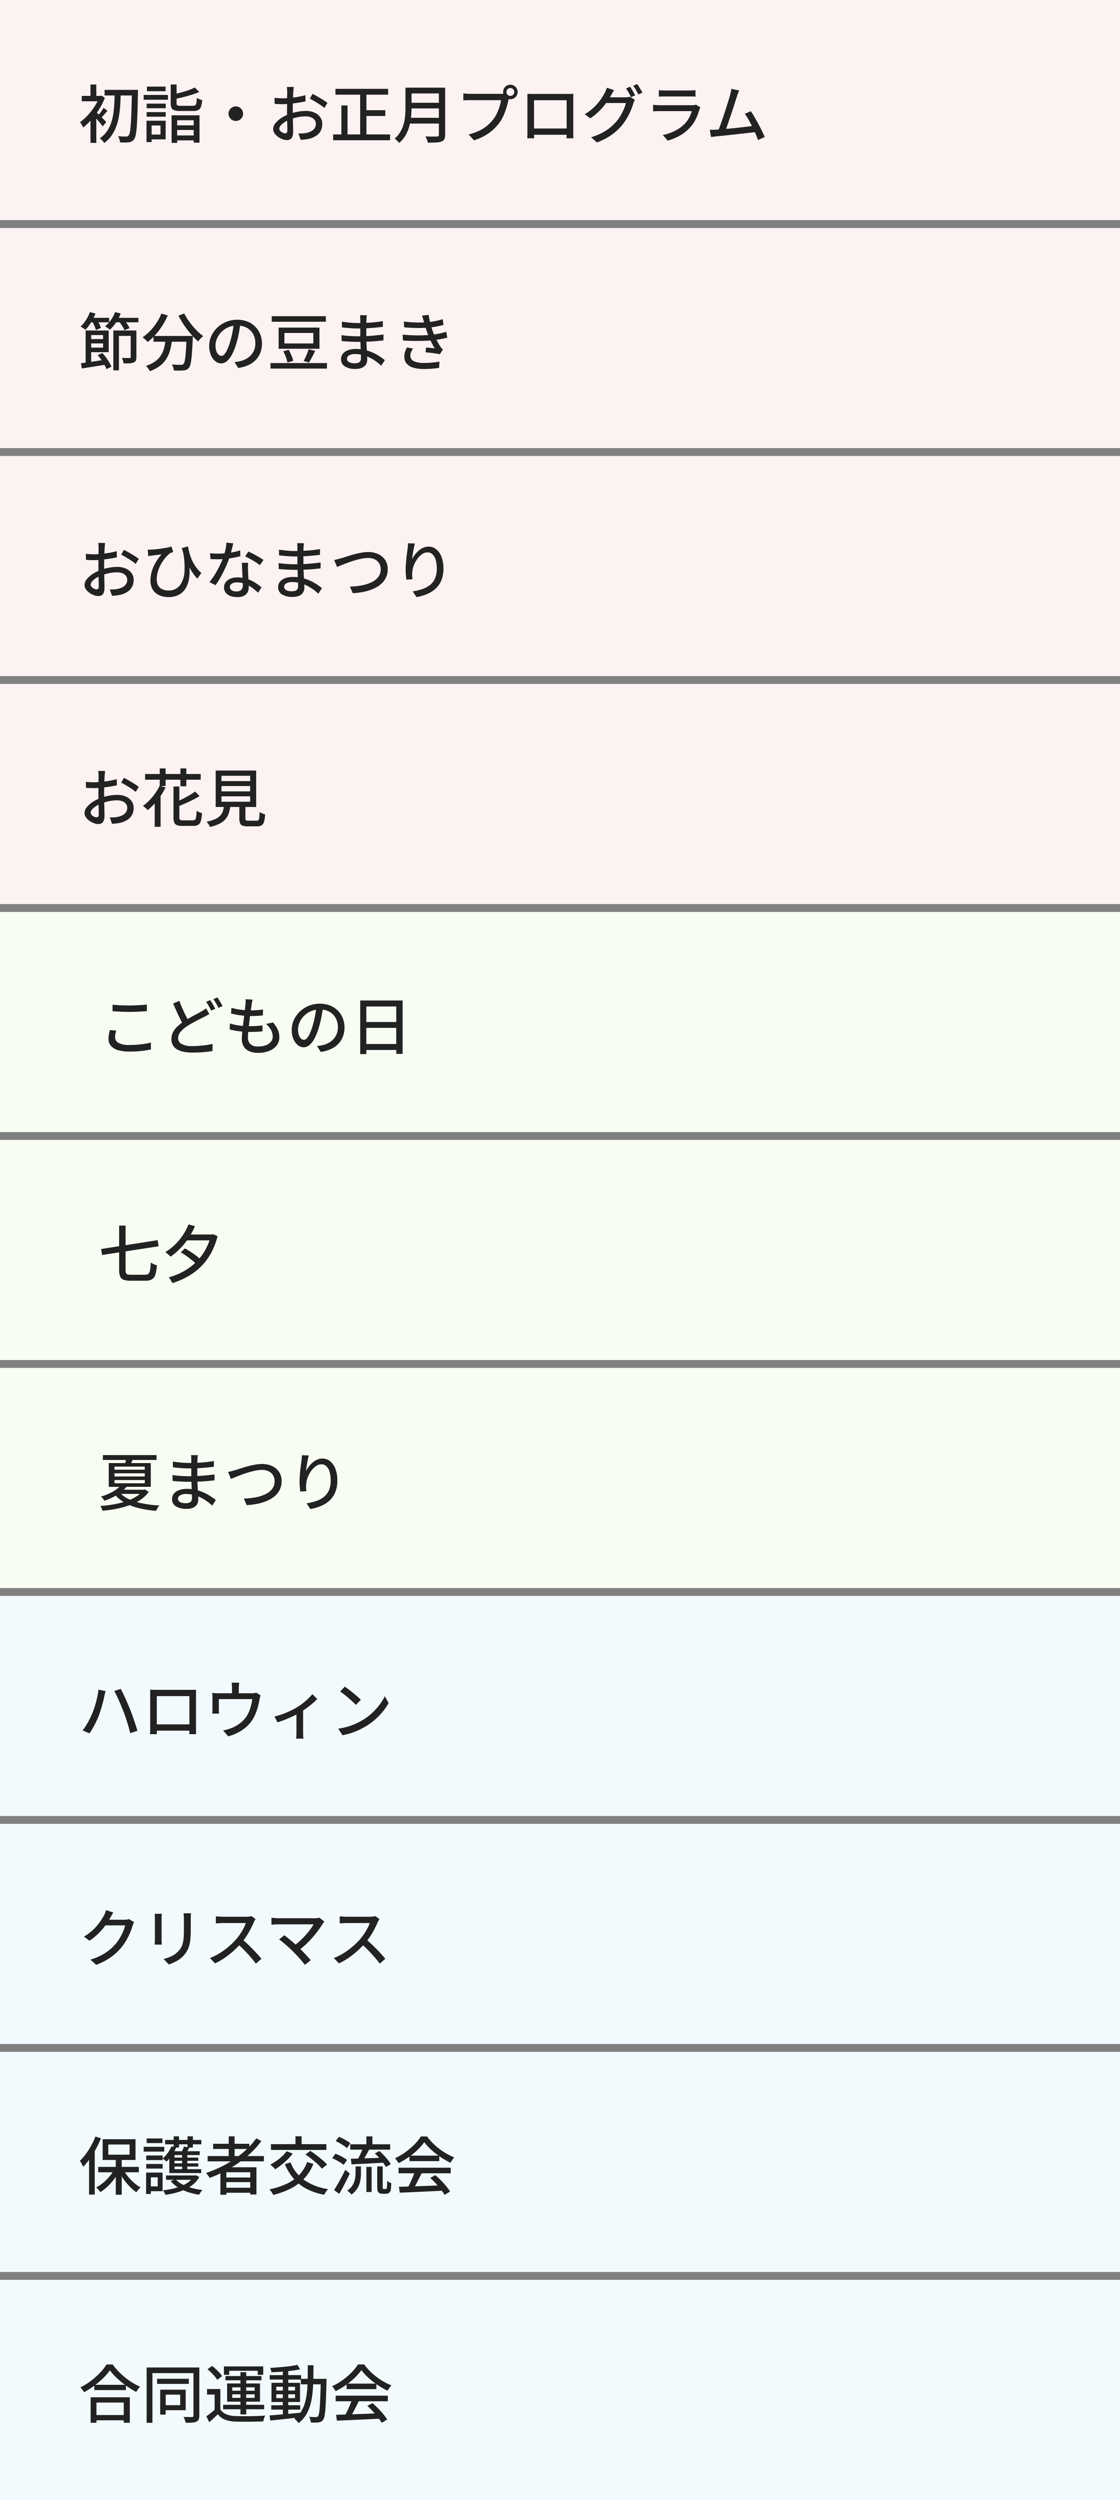
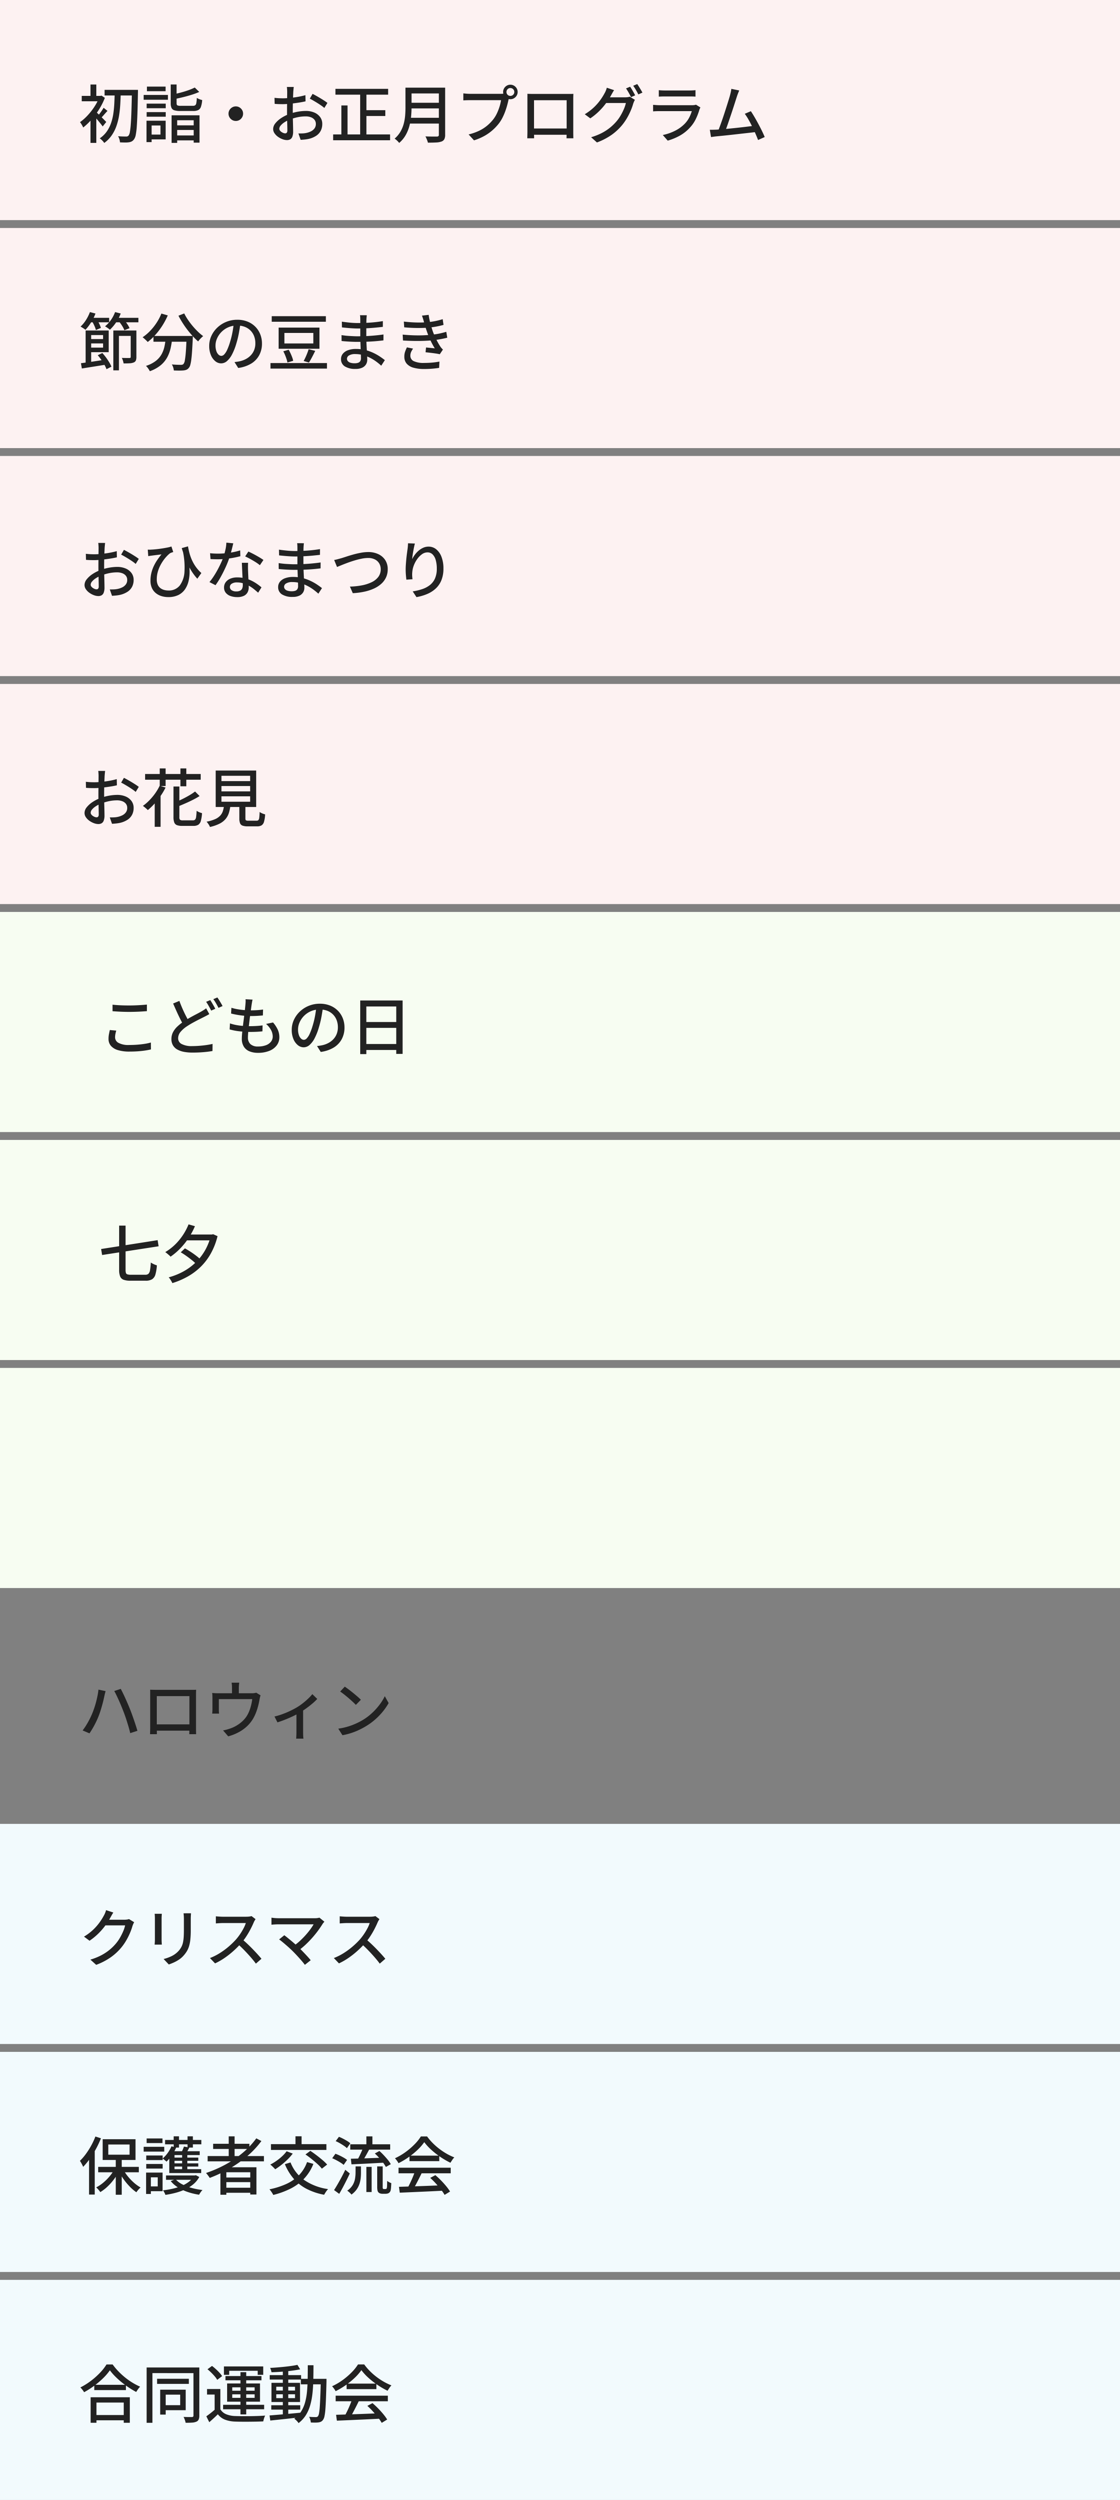
<svg xmlns="http://www.w3.org/2000/svg" width="285" height="636" viewBox="0 0 285 636">
  <rect x="0" y="0" width="285" height="636" fill="#808080" stroke="none" />
  <g id="グループ_1430" data-name="グループ 1430" transform="translate(12311 11711)">
    <path id="パス_961" data-name="パス 961" d="M0,0H285V56H0Z" transform="translate(-12311 -11711)" fill="#fdf2f2" />
    <path id="パス_962" data-name="パス 962" d="M0,0H285V56H0Z" transform="translate(-12311 -11653)" fill="#fdf2f2" />
    <path id="パス_963" data-name="パス 963" d="M0,0H285V56H0Z" transform="translate(-12311 -11131)" fill="#f2fafd" />
    <path id="パス_943" data-name="パス 943" d="M0,0H285V56H0Z" transform="translate(-12311 -11595)" fill="#fdf2f2" />
    <path id="パス_965" data-name="パス 965" d="M6.751-12.873q-.025.137-.046.355t-.043.449q-.021.23-.037.424-.018.41-.042.983T6.539-9.43q-.02.66-.031,1.327T6.5-6.838q0,.637.012,1.4t.033,1.512q.02.748.033,1.376t.013.992a3.636,3.636,0,0,1-.2,1.328,1.282,1.282,0,0,1-.544.675A1.677,1.677,0,0,1,5.023.64,3.28,3.28,0,0,1,3.9.417a4.874,4.874,0,0,1-1.153-.61,3.566,3.566,0,0,1-.891-.9,1.9,1.9,0,0,1-.348-1.086A2.352,2.352,0,0,1,2.078-3.64,6.306,6.306,0,0,1,3.57-4.973a9.3,9.3,0,0,1,1.967-.99,12.375,12.375,0,0,1,2.216-.614,11.785,11.785,0,0,1,2.066-.2,5.406,5.406,0,0,1,2.143.4,3.539,3.539,0,0,1,1.493,1.148,2.892,2.892,0,0,1,.551,1.768,3.762,3.762,0,0,1-.377,1.7A3.383,3.383,0,0,1,12.486-.477a5.9,5.9,0,0,1-1.945.815A9.776,9.776,0,0,1,9.479.5q-.523.05-.974.077l-.57-1.625q.485.007.979-.01a6.035,6.035,0,0,0,.937-.1,4.955,4.955,0,0,0,1.255-.418,2.5,2.5,0,0,0,.921-.754,1.855,1.855,0,0,0,.346-1.132,1.652,1.652,0,0,0-.337-1.055,2.089,2.089,0,0,0-.918-.65A3.657,3.657,0,0,0,9.8-5.393a9.995,9.995,0,0,0-2.059.214,12.461,12.461,0,0,0-2.014.606,6.954,6.954,0,0,0-1.346.682,4.25,4.25,0,0,0-.955.825,1.313,1.313,0,0,0-.351.818.749.749,0,0,0,.155.448,1.592,1.592,0,0,0,.393.375,2.26,2.26,0,0,0,.495.258,1.334,1.334,0,0,0,.453.095.5.5,0,0,0,.4-.171.849.849,0,0,0,.151-.566q0-.449-.02-1.267t-.041-1.8q-.02-.981-.02-1.9,0-.686.007-1.428t.014-1.428q.007-.686.014-1.214t.007-.781q0-.169-.012-.407t-.029-.476a2.309,2.309,0,0,0-.049-.368Zm4.785,1.754q.591.3,1.318.717t1.395.843a12.153,12.153,0,0,1,1.066.739l-.786,1.285a8.063,8.063,0,0,0-.761-.593q-.466-.327-1-.66t-1.046-.628q-.51-.3-.892-.484Zm-9.69,1.007q.679.08,1.177.1t.937.023q.6,0,1.351-.059t1.527-.163q.78-.1,1.525-.254t1.348-.327L9.745-9.22q-.641.153-1.416.28t-1.567.226q-.792.1-1.507.157T4.005-8.5q-.73,0-1.223-.019t-.9-.061Zm25.994-1.894q.119.74.334,1.582a12.229,12.229,0,0,0,.591,1.731,10.265,10.265,0,0,0,.978,1.774,9.563,9.563,0,0,0,1.5,1.7L30.207-3.774A13.853,13.853,0,0,1,28.621-5.9a18.07,18.07,0,0,1-1.284-2.571q-.576-1.409-1.093-3.089ZM17.6-11.175a6.029,6.029,0,0,0,.879,0q.55-.025,1.276-.1t1.472-.191q.746-.115,1.385-.243a6.827,6.827,0,0,0,1.006-.265l.467,1.412q-.162.05-.405.132a2.4,2.4,0,0,0-.419.182,6.526,6.526,0,0,0-.75.68A9.827,9.827,0,0,0,21.62-8.5a10.5,10.5,0,0,0-.849,1.393,8.65,8.65,0,0,0-.637,1.65,6.876,6.876,0,0,0-.243,1.838,3.366,3.366,0,0,0,.233,1.329,2.2,2.2,0,0,0,.648.873,2.716,2.716,0,0,0,.949.485,4.041,4.041,0,0,0,1.128.155,3.5,3.5,0,0,0,2.895-1.271,6.428,6.428,0,0,0,1.2-3.578,19.179,19.179,0,0,0-.472-5.406L27.96-8.477A16.641,16.641,0,0,1,28.243-5.8,10.447,10.447,0,0,1,28-3.256a6.252,6.252,0,0,1-.9,2.139A4.4,4.4,0,0,1,25.42.358,5.69,5.69,0,0,1,22.814.9,5.761,5.761,0,0,1,21.037.632,4.244,4.244,0,0,1,19.6-.153a3.521,3.521,0,0,1-.964-1.3,4.47,4.47,0,0,1-.345-1.814,8.247,8.247,0,0,1,.233-2,9.215,9.215,0,0,1,.627-1.761,11.546,11.546,0,0,1,.9-1.557q.5-.733,1.044-1.374-.362.042-.835.1l-.905.113q-.432.053-.7.092-.244.025-.456.057t-.472.082Zm15.855.915q.476.057,1.013.081t1.021.024q.922,0,1.895-.092t1.926-.277a16.207,16.207,0,0,0,1.811-.456L41.161-9.5q-.737.2-1.679.381t-1.968.287a18.9,18.9,0,0,1-2.025.111q-.454,0-.947-.012t-.976-.038Zm5.909-2.52q-.1.4-.246,1.007t-.334,1.284q-.183.674-.388,1.29a23.587,23.587,0,0,1-.955,2.439q-.582,1.287-1.254,2.5a20.066,20.066,0,0,1-1.346,2.134L33.3-2.916a16.037,16.037,0,0,0,1.069-1.456q.531-.81,1-1.68t.852-1.7q.381-.83.619-1.517a17.049,17.049,0,0,0,.506-1.8,10.174,10.174,0,0,0,.26-1.881Zm3.765,4.959q-.025.5-.028.943t.014.924q.016.378.04.962t.056,1.235q.032.651.056,1.241t.024.964A2.625,2.625,0,0,1,43-.314a2.1,2.1,0,0,1-.931.889,3.712,3.712,0,0,1-1.7.33A5.02,5.02,0,0,1,38.679.637a2.724,2.724,0,0,1-1.211-.812,2.069,2.069,0,0,1-.455-1.373,2.214,2.214,0,0,1,.42-1.336,2.747,2.747,0,0,1,1.174-.9,4.4,4.4,0,0,1,1.747-.323,7.916,7.916,0,0,1,2.53.387,9.308,9.308,0,0,1,2.072.976,13.337,13.337,0,0,1,1.584,1.17L45.689-.214q-.451-.405-1.013-.865a9.282,9.282,0,0,0-1.245-.854,7.542,7.542,0,0,0-1.473-.647,5.476,5.476,0,0,0-1.68-.253,2.315,2.315,0,0,0-1.292.322.956.956,0,0,0-.488.822.99.99,0,0,0,.421.828,2.028,2.028,0,0,0,1.234.317,1.984,1.984,0,0,0,.97-.2,1.139,1.139,0,0,0,.507-.553,1.982,1.982,0,0,0,.151-.787q0-.416-.028-1.115t-.069-1.52q-.04-.822-.076-1.641t-.061-1.462Zm3,.609a9.813,9.813,0,0,0-1.118-.8q-.673-.422-1.378-.809t-1.244-.627l.812-1.237q.432.192.972.465t1.085.578q.545.305,1.015.594t.761.506Zm11.2-5.592q-.025.221-.05.49t-.041.607q-.009.275-.018.779T57.21-9.8q0,.618,0,1.234v1.127q0,.74.036,1.6t.086,1.692q.049.837.085,1.54t.036,1.138a2.252,2.252,0,0,1-.3,1.141,2.195,2.195,0,0,1-.956.856,3.805,3.805,0,0,1-1.7.327A4.891,4.891,0,0,1,51.727.2a2.106,2.106,0,0,1-.948-1.849A2.1,2.1,0,0,1,51.235-3a2.985,2.985,0,0,1,1.313-.9,5.712,5.712,0,0,1,2.036-.327A9.764,9.764,0,0,1,57-3.941,11.055,11.055,0,0,1,59.06-3.2a13.033,13.033,0,0,1,1.662.94q.723.489,1.209.879L61.01.035a14.509,14.509,0,0,0-1.265-1.041,11.25,11.25,0,0,0-1.551-.955,9.4,9.4,0,0,0-1.8-.7,7.546,7.546,0,0,0-2.013-.263,2.889,2.889,0,0,0-1.554.345.99.99,0,0,0-.537.836.937.937,0,0,0,.21.6,1.355,1.355,0,0,0,.648.413,3.567,3.567,0,0,0,1.122.148,2.767,2.767,0,0,0,.808-.109,1.06,1.06,0,0,0,.565-.394,1.321,1.321,0,0,0,.207-.791q0-.416-.028-1.123t-.057-1.526q-.029-.82-.057-1.595t-.028-1.327q0-.557,0-1.156t0-1.185q0-.586,0-1.1t0-.9q0-.21-.017-.522a3.049,3.049,0,0,0-.06-.5ZM50.989-11.17q.406.064.937.128t1.1.12q.568.056,1.085.08t.905.024q1.576,0,3.177-.11t3.238-.379l-.009,1.462q-.86.1-1.913.2t-2.2.156q-1.145.06-2.277.06-.529,0-1.278-.044t-1.486-.112q-.737-.068-1.252-.125Zm-.082,3.425q.41.064.938.125t1.084.092q.556.032,1.06.056t.868.024q1.3,0,2.45-.057t2.207-.16q1.062-.1,2.069-.243l-.009,1.5q-.818.1-1.6.174t-1.581.118q-.795.047-1.666.067t-1.884.019q-.507,0-1.212-.027T52.2-6.136q-.718-.048-1.279-.112Zm14.126-.791q.441-.08.926-.211T66.89-9q.488-.149,1.283-.411t1.745-.525q.95-.263,1.941-.443a10.474,10.474,0,0,1,1.863-.179,5.9,5.9,0,0,1,2.5.514A4.234,4.234,0,0,1,78-8.556a4.162,4.162,0,0,1,.66,2.384,4.86,4.86,0,0,1-.419,2.044,5.02,5.02,0,0,1-1.2,1.633,7.317,7.317,0,0,1-1.88,1.221,11.989,11.989,0,0,1-2.458.8,17.941,17.941,0,0,1-2.931.379l-.728-1.675a18.445,18.445,0,0,0,3.014-.309,10.008,10.008,0,0,0,2.5-.8,4.606,4.606,0,0,0,1.708-1.353A3.186,3.186,0,0,0,76.879-6.2a2.844,2.844,0,0,0-.371-1.446,2.645,2.645,0,0,0-1.091-1.023,3.714,3.714,0,0,0-1.75-.38,8.451,8.451,0,0,0-1.64.178q-.893.178-1.812.456t-1.773.594q-.854.316-1.549.6l-1.13.462Zm20.543-4.186q-.106.377-.215.9t-.208,1.079q-.1.56-.172,1.08t-.1.907a7.453,7.453,0,0,1,.679-1.113,6.11,6.11,0,0,1,.951-1.027,4.831,4.831,0,0,1,1.185-.755,3.3,3.3,0,0,1,1.365-.288A3.031,3.031,0,0,1,91-11.26a4.526,4.526,0,0,1,1.347,1.934,8.1,8.1,0,0,1,.492,2.968,7.854,7.854,0,0,1-.5,2.92,5.883,5.883,0,0,1-1.407,2.111A7.351,7.351,0,0,1,88.767.087,12.644,12.644,0,0,1,85.978.91L85.02-.551a14.293,14.293,0,0,0,2.434-.58A6.471,6.471,0,0,0,89.4-2.166a4.386,4.386,0,0,0,1.29-1.677,6.087,6.087,0,0,0,.459-2.5,7.774,7.774,0,0,0-.273-2.18,3.218,3.218,0,0,0-.8-1.439,1.8,1.8,0,0,0-1.3-.511,2.393,2.393,0,0,0-1.4.475,5.153,5.153,0,0,0-1.21,1.228,7.069,7.069,0,0,0-.866,1.62,5.887,5.887,0,0,0-.384,1.66,6.658,6.658,0,0,0-.033.833,9.274,9.274,0,0,0,.087,1.013l-1.56.111q-.057-.457-.118-1.132T83.229-6.13q0-.567.046-1.235t.112-1.361q.066-.693.153-1.355t.162-1.2q.057-.406.085-.794t.043-.715Z" transform="translate(-12291 -11560)" fill="#222" />
    <path id="パス_943-2" data-name="パス 943" d="M0,0H285V56H0Z" transform="translate(-12311 -11537)" fill="#fdf2f2" />
    <path id="パス_966" data-name="パス 966" d="M6.751-12.873q-.025.137-.046.355t-.043.449q-.021.23-.037.424-.018.41-.042.983T6.539-9.43q-.02.66-.031,1.327T6.5-6.838q0,.637.012,1.4t.033,1.512q.02.748.033,1.376t.013.992a3.636,3.636,0,0,1-.2,1.328,1.282,1.282,0,0,1-.544.675A1.677,1.677,0,0,1,5.023.64,3.28,3.28,0,0,1,3.9.417a4.874,4.874,0,0,1-1.153-.61,3.566,3.566,0,0,1-.891-.9,1.9,1.9,0,0,1-.348-1.086A2.352,2.352,0,0,1,2.078-3.64,6.306,6.306,0,0,1,3.57-4.973a9.3,9.3,0,0,1,1.967-.99,12.375,12.375,0,0,1,2.216-.614,11.785,11.785,0,0,1,2.066-.2,5.406,5.406,0,0,1,2.143.4,3.539,3.539,0,0,1,1.493,1.148,2.892,2.892,0,0,1,.551,1.768,3.762,3.762,0,0,1-.377,1.7A3.383,3.383,0,0,1,12.486-.477a5.9,5.9,0,0,1-1.945.815A9.776,9.776,0,0,1,9.479.5q-.523.05-.974.077l-.57-1.625q.485.007.979-.01a6.035,6.035,0,0,0,.937-.1,4.955,4.955,0,0,0,1.255-.418,2.5,2.5,0,0,0,.921-.754,1.855,1.855,0,0,0,.346-1.132,1.652,1.652,0,0,0-.337-1.055,2.089,2.089,0,0,0-.918-.65A3.657,3.657,0,0,0,9.8-5.393a9.995,9.995,0,0,0-2.059.214,12.461,12.461,0,0,0-2.014.606,6.954,6.954,0,0,0-1.346.682,4.25,4.25,0,0,0-.955.825,1.313,1.313,0,0,0-.351.818.749.749,0,0,0,.155.448,1.592,1.592,0,0,0,.393.375,2.26,2.26,0,0,0,.495.258,1.334,1.334,0,0,0,.453.095.5.5,0,0,0,.4-.171.849.849,0,0,0,.151-.566q0-.449-.02-1.267t-.041-1.8q-.02-.981-.02-1.9,0-.686.007-1.428t.014-1.428q.007-.686.014-1.214t.007-.781q0-.169-.012-.407t-.029-.476a2.309,2.309,0,0,0-.049-.368Zm4.785,1.754q.591.3,1.318.717t1.395.843a12.153,12.153,0,0,1,1.066.739l-.786,1.285a8.063,8.063,0,0,0-.761-.593q-.466-.327-1-.66t-1.046-.628q-.51-.3-.892-.484Zm-9.69,1.007q.679.08,1.177.1t.937.023q.6,0,1.351-.059t1.527-.163q.78-.1,1.525-.254t1.348-.327L9.745-9.22q-.641.153-1.416.28t-1.567.226q-.792.1-1.507.157T4.005-8.5q-.73,0-1.223-.019t-.9-.061ZM20.632-9.105l1.5.46a17.015,17.015,0,0,1-1.287,2.167,19.611,19.611,0,0,1-1.563,1.968,15.7,15.7,0,0,1-1.664,1.6q-.138-.147-.366-.349t-.469-.4q-.241-.2-.422-.32A12.145,12.145,0,0,0,18.008-5.4a14.31,14.31,0,0,0,1.475-1.765A13.251,13.251,0,0,0,20.632-9.105Zm3.516.2h1.494v7.793a.915.915,0,0,0,.166.662,1.24,1.24,0,0,0,.744.146H29.1a.735.735,0,0,0,.545-.187,1.311,1.311,0,0,0,.264-.711q.079-.524.127-1.533a2.713,2.713,0,0,0,.413.249,4.113,4.113,0,0,0,.5.211q.263.09.461.149a9.737,9.737,0,0,1-.3,1.947,1.7,1.7,0,0,1-.655,1,2.282,2.282,0,0,1-1.245.288H26.4A3.821,3.821,0,0,1,25.028.919a1.18,1.18,0,0,1-.682-.68,3.723,3.723,0,0,1-.2-1.355ZM29.637-7.64l1.152,1.157q-.766.487-1.7.959t-1.927.906q-.989.434-1.932.81A3.868,3.868,0,0,0,25-4.381a4.236,4.236,0,0,0-.312-.557q.9-.369,1.814-.825t1.734-.94A13.239,13.239,0,0,0,29.637-7.64ZM16.924-12.088H31.069v1.45H16.924Zm3.723-1.423h1.494v4.48H20.646Zm5.263,0h1.5v4.544h-1.5ZM19.368-5.935l1.488-1.488.007.016V1.344H19.368ZM36.353-9.03v1.363h7.3V-9.03Zm0,2.616v1.377h7.3V-6.414Zm0-5.223v1.356h7.3v-1.356Zm-1.466-1.333h10.3V-3.7h-10.3ZM40.9-4.7h1.546v3.92q0,.366.139.467a1.231,1.231,0,0,0,.624.1h2.076a.637.637,0,0,0,.465-.151,1.149,1.149,0,0,0,.22-.627q.068-.476.1-1.445a2.417,2.417,0,0,0,.409.253,4.253,4.253,0,0,0,.517.219q.272.095.47.146a8.386,8.386,0,0,1-.283,1.87,1.572,1.572,0,0,1-.621.917,2.172,2.172,0,0,1-1.145.256H43.026a3.762,3.762,0,0,1-1.3-.18,1.077,1.077,0,0,1-.644-.619,3.286,3.286,0,0,1-.177-1.2Zm-3.875.48h1.623a10.843,10.843,0,0,1-.383,1.958A4.617,4.617,0,0,1,37.44-.688,4.828,4.828,0,0,1,35.911.521a10.272,10.272,0,0,1-2.492.863,2.167,2.167,0,0,0-.206-.451,5.817,5.817,0,0,0-.322-.492,3.354,3.354,0,0,0-.331-.4,9.785,9.785,0,0,0,2.185-.65,3.956,3.956,0,0,0,1.306-.908,3.161,3.161,0,0,0,.675-1.192A8.136,8.136,0,0,0,37.025-4.223Z" transform="translate(-12291 -11502)" fill="#222" />
    <path id="パス_968" data-name="パス 968" d="M2.591-6.741H6.781v1.109H2.591Zm.014-2.177H7.661v5.512H2.605V-4.569H6.231V-7.755H2.605Zm-.817,0H3.2V-.363L1.789-.127ZM.6-.6q.8-.1,1.828-.243T4.6-1.165l2.29-.352L6.975-.237Q5.342.027,3.715.285T.827.744ZM4.869-2.632l1.174-.557a12.817,12.817,0,0,1,.938,1.141q.455.621.817,1.225A7.68,7.68,0,0,1,8.357.28L7.1.923A7.315,7.315,0,0,0,6.569-.2q-.351-.622-.792-1.26A12.586,12.586,0,0,0,4.869-2.632ZM8.84-8.925h5.105v1.378H10.263V1.217H8.84Zm4.419,0h1.448v6.743a2.381,2.381,0,0,1-.135.885.966.966,0,0,1-.549.509A3.078,3.078,0,0,1,13-.579q-.622.038-1.547.038a4.376,4.376,0,0,0-.171-.71,4.38,4.38,0,0,0-.279-.692q.636.016,1.195.02t.739,0a.408.408,0,0,0,.258-.067.3.3,0,0,0,.061-.217Zm-10.6-3.222H7.774V-11H2.657Zm6.269,0h6.289V-11H8.926Zm-6.044-1.46,1.414.372a13.251,13.251,0,0,1-1.143,2.281A11.429,11.429,0,0,1,1.74-9.1a2.838,2.838,0,0,0-.358-.273q-.228-.151-.465-.3T.5-9.917a8.2,8.2,0,0,0,1.372-1.665A10.6,10.6,0,0,0,2.882-13.608Zm6.4,0,1.432.363a10.458,10.458,0,0,1-1.194,2.292,10.722,10.722,0,0,1-1.556,1.83,3.056,3.056,0,0,0-.359-.292q-.229-.164-.461-.317a4.272,4.272,0,0,0-.42-.248,7.8,7.8,0,0,0,1.493-1.607A8.553,8.553,0,0,0,9.283-13.608ZM3.427-11.272l1.2-.483a11.817,11.817,0,0,1,.625,1.115,5.694,5.694,0,0,1,.42,1.064L4.4-9.043a5.9,5.9,0,0,0-.38-1.071A11.7,11.7,0,0,0,3.427-11.272Zm6.806-.007,1.232-.464a10.382,10.382,0,0,1,.876,1.119,5.844,5.844,0,0,1,.62,1.114l-1.31.522a6.025,6.025,0,0,0-.573-1.116A10.782,10.782,0,0,0,10.233-11.279ZM19.05-7.531h8.938v1.468H19.05Zm8.433,0h1.582l0,.131q0,.131,0,.293a1.757,1.757,0,0,1-.016.263Q28.964-5,28.878-3.7t-.2,2.172a9.294,9.294,0,0,1-.257,1.367,1.872,1.872,0,0,1-.362.737,1.56,1.56,0,0,1-.587.477,2.562,2.562,0,0,1-.752.179q-.4.043-1.08.045t-1.415-.035a3.085,3.085,0,0,0-.151-.772,3.033,3.033,0,0,0-.349-.756q.742.062,1.371.082t.919.02a1.4,1.4,0,0,0,.387-.044A.664.664,0,0,0,26.687-.4a1.97,1.97,0,0,0,.35-.942,21.312,21.312,0,0,0,.251-2.166q.112-1.437.195-3.742Zm-6.412-5.7,1.62.469A18.04,18.04,0,0,1,21.3-10.141a18.116,18.116,0,0,1-1.751,2.312,14.481,14.481,0,0,1-1.96,1.834,4.081,4.081,0,0,0-.372-.394q-.241-.23-.492-.455a4.476,4.476,0,0,0-.44-.356A11.72,11.72,0,0,0,18.2-8.817a14.058,14.058,0,0,0,1.645-2.068A13.143,13.143,0,0,0,21.071-13.233Zm5.807-.032a13.1,13.1,0,0,0,.936,1.6,19.07,19.07,0,0,0,1.2,1.591,19.209,19.209,0,0,0,1.338,1.438A12.764,12.764,0,0,0,31.7-7.489a5.856,5.856,0,0,0-.445.394q-.247.239-.468.49a4.792,4.792,0,0,0-.367.467,17.906,17.906,0,0,1-1.356-1.328q-.692-.747-1.355-1.607t-1.249-1.783q-.585-.923-1.053-1.823Zm-4.683,6.16h1.643a22.036,22.036,0,0,1-.4,2.585,9.253,9.253,0,0,1-.863,2.381A6.921,6.921,0,0,1,20.922-.108a9.081,9.081,0,0,1-2.8,1.544,3.568,3.568,0,0,0-.258-.461Q17.7.723,17.514.484a3.339,3.339,0,0,0-.373-.4,7.969,7.969,0,0,0,2.547-1.3,5.64,5.64,0,0,0,1.461-1.721,7.376,7.376,0,0,0,.721-2.006A21.107,21.107,0,0,0,22.194-7.105Zm19.018-3.838q-.162,1.237-.411,2.6a24.342,24.342,0,0,1-.657,2.707,14.871,14.871,0,0,1-1.079,2.761,5.758,5.758,0,0,1-1.3,1.724,2.283,2.283,0,0,1-1.5.591,2.335,2.335,0,0,1-1.481-.553,3.891,3.891,0,0,1-1.121-1.556A5.912,5.912,0,0,1,33.236-5a6.03,6.03,0,0,1,.548-2.537,6.829,6.829,0,0,1,1.522-2.125,7.242,7.242,0,0,1,2.277-1.459,7.342,7.342,0,0,1,2.8-.532,6.873,6.873,0,0,1,2.6.467,5.838,5.838,0,0,1,1.976,1.294,5.707,5.707,0,0,1,1.262,1.926,6.277,6.277,0,0,1,.439,2.353,6.181,6.181,0,0,1-.7,2.979A5.612,5.612,0,0,1,43.917-.5a8.551,8.551,0,0,1-3.3,1.112l-.944-1.5q.421-.043.772-.1t.655-.124a6.031,6.031,0,0,0,1.466-.548A4.871,4.871,0,0,0,43.808-2.6a4.182,4.182,0,0,0,.857-1.335,4.563,4.563,0,0,0,.314-1.737,5.027,5.027,0,0,0-.306-1.775,4.11,4.11,0,0,0-.9-1.433,4.124,4.124,0,0,0-1.451-.959,5.23,5.23,0,0,0-1.96-.344,5.523,5.523,0,0,0-2.321.468A5.528,5.528,0,0,0,36.3-8.491a5.468,5.468,0,0,0-1.087,1.638,4.375,4.375,0,0,0-.372,1.7,4.283,4.283,0,0,0,.229,1.512,2.159,2.159,0,0,0,.566.888,1.049,1.049,0,0,0,.682.289,1.062,1.062,0,0,0,.73-.362,4.115,4.115,0,0,0,.741-1.142,14.49,14.49,0,0,0,.746-2.011,21.957,21.957,0,0,0,.61-2.452q.249-1.3.361-2.552Zm7.932-1.617H62.922v1.412H49.144ZM48.827-.634H63.2v1.4H48.827Zm9.709-3.525,1.682.416q-.39.8-.815,1.608T58.612-.767L57.267-1.16q.231-.414.472-.937t.453-1.066Q58.4-3.705,58.537-4.159Zm-6.451.528,1.38-.392q.245.433.48.946t.414,1a5.086,5.086,0,0,1,.245.869l-1.461.435a6.546,6.546,0,0,0-.222-.865q-.158-.494-.376-1.023A9.563,9.563,0,0,0,52.086-3.631ZM52.37-8.3v2.678h7.36V-8.3ZM50.9-9.655h10.39v5.38H50.9ZM73.333-12.8q-.025.221-.05.49t-.041.607q-.009.275-.018.779T73.21-9.8q0,.618,0,1.234v1.127q0,.74.036,1.6t.086,1.692q.049.837.085,1.54t.036,1.138a2.252,2.252,0,0,1-.3,1.141,2.195,2.195,0,0,1-.956.856,3.805,3.805,0,0,1-1.7.327A4.891,4.891,0,0,1,67.727.2a2.106,2.106,0,0,1-.948-1.849A2.1,2.1,0,0,1,67.235-3a2.985,2.985,0,0,1,1.313-.9,5.712,5.712,0,0,1,2.036-.327A9.764,9.764,0,0,1,73-3.941,11.055,11.055,0,0,1,75.06-3.2a13.033,13.033,0,0,1,1.662.94q.723.489,1.209.879L77.01.035a14.508,14.508,0,0,0-1.265-1.041,11.249,11.249,0,0,0-1.551-.955,9.4,9.4,0,0,0-1.8-.7,7.546,7.546,0,0,0-2.012-.263,2.889,2.889,0,0,0-1.554.345.99.99,0,0,0-.537.836.937.937,0,0,0,.21.6,1.355,1.355,0,0,0,.648.413,3.567,3.567,0,0,0,1.121.148,2.767,2.767,0,0,0,.809-.109,1.06,1.06,0,0,0,.565-.394,1.321,1.321,0,0,0,.207-.791q0-.416-.029-1.123t-.057-1.526q-.028-.82-.057-1.595t-.028-1.327q0-.557,0-1.156t0-1.185q0-.586,0-1.1t0-.9q0-.21-.017-.522a3.048,3.048,0,0,0-.06-.5ZM66.989-11.17q.406.064.937.128t1.1.12q.568.056,1.085.08t.9.024q1.576,0,3.177-.11t3.238-.379l-.009,1.462q-.86.1-1.913.2t-2.2.156q-1.145.06-2.277.06-.529,0-1.278-.044t-1.485-.112q-.737-.068-1.252-.125Zm-.082,3.425q.41.064.938.125t1.084.092q.556.032,1.06.056t.868.024q1.305,0,2.45-.057t2.207-.16q1.062-.1,2.069-.243l-.009,1.5q-.818.1-1.6.174t-1.581.118q-.795.047-1.666.067t-1.884.019q-.507,0-1.212-.027T68.2-6.136q-.718-.048-1.279-.112Zm15.856-3.446q1.71.2,3.217.234a26.938,26.938,0,0,0,2.754-.068,19.278,19.278,0,0,0,2.015-.29,17.428,17.428,0,0,0,1.9-.488l.213,1.455q-.82.235-1.808.418t-1.984.277q-1.227.1-2.836.093t-3.377-.17Zm-.3,3.315q1.4.135,2.728.179t2.506,0q1.181-.047,2.122-.148a17.709,17.709,0,0,0,2.145-.331q.938-.212,1.6-.412l.25,1.5q-.682.176-1.56.342t-1.873.285q-1,.11-2.288.165t-2.714.031q-1.422-.024-2.833-.111Zm5.412-3.238q-.1-.4-.228-.794t-.271-.793l1.705-.2q.091.71.256,1.437t.37,1.411q.205.684.4,1.277.211.589.516,1.289T91.3-6.1q.368.691.76,1.283a3.924,3.924,0,0,0,.3.388q.159.181.35.362l-.8,1.188q-.448-.108-1.082-.2t-1.3-.17q-.668-.077-1.24-.134L88.413-4.6q.578.053,1.221.118t1.007.111a18.018,18.018,0,0,1-1.136-2.117q-.484-1.071-.812-2-.192-.555-.337-1t-.257-.843Zm-2.762,6.8a5.309,5.309,0,0,0-.487.833,2.247,2.247,0,0,0-.2.961,1.479,1.479,0,0,0,.868,1.4,5.9,5.9,0,0,0,2.623.451q1.122,0,2.081-.089t1.822-.256L91.741.586Q90.909.721,89.925.8T87.933.876a9.773,9.773,0,0,1-2.7-.326,3.551,3.551,0,0,1-1.724-1.01,2.63,2.63,0,0,1-.62-1.757,3.8,3.8,0,0,1,.188-1.294,9.445,9.445,0,0,1,.471-1.118Z" transform="translate(-12291 -11618)" fill="#222" />
    <path id="パス_964" data-name="パス 964" d="M6.615-12.142h7.509v1.432H6.615Zm6.952,0h1.539v.505q0,.191-.009.3-.055,3.049-.126,5.147T14.8-2.751a16.766,16.766,0,0,1-.259,2.07,2.866,2.866,0,0,1-.38,1.04,1.9,1.9,0,0,1-.592.589,2.192,2.192,0,0,1-.734.242,5.981,5.981,0,0,1-1.03.064q-.617-.006-1.273-.036a3.418,3.418,0,0,0-.147-.78,3.232,3.232,0,0,0-.336-.782q.683.055,1.242.067t.832.012a.709.709,0,0,0,.622-.287,2.167,2.167,0,0,0,.313-.915,19.925,19.925,0,0,0,.227-2.009q.1-1.309.163-3.348t.121-4.947ZM9.185-11.5h1.539q-.032,1.45-.112,2.922t-.3,2.885a15.551,15.551,0,0,1-.667,2.7,10.083,10.083,0,0,1-1.2,2.4A8.012,8.012,0,0,1,6.529,1.367,4.022,4.022,0,0,0,6.011.738,4.463,4.463,0,0,0,5.38.194,6.85,6.85,0,0,0,7.174-1.552a8.705,8.705,0,0,0,1.1-2.179,13.316,13.316,0,0,0,.582-2.476q.18-1.3.242-2.636T9.185-11.5ZM3.026-5.556,4.512-7.335V1.351H3.026ZM.8-10.607H5.694v1.369H.8ZM3.026-13.5H4.512v3.641H3.026ZM4.409-6.551q.187.151.558.508t.793.774q.422.417.775.777l.506.519-.91,1.142q-.2-.287-.529-.7t-.7-.861q-.375-.447-.715-.835T3.61-5.854Zm.865-4.056h.293l.265-.068.852.568A17.017,17.017,0,0,1,5.215-7.183,19.656,19.656,0,0,1,3.268-4.567a16.062,16.062,0,0,1-2.1,2.009,2.877,2.877,0,0,0-.217-.464Q.8-3.288.641-3.54a2.3,2.3,0,0,0-.287-.383A12.448,12.448,0,0,0,2.3-5.645,16.059,16.059,0,0,0,4.05-7.891,12.254,12.254,0,0,0,5.274-10.3Zm1.09,3.023.986.8q-.461.489-.893.987t-.794.85l-.707-.62q.329-.395.744-.984A11.926,11.926,0,0,0,6.365-7.585Zm17.3,1.919H30.77V1.287H29.286v-5.7h-4.2V1.351H23.664Zm5.9-7.065,1.14,1.12a18.711,18.711,0,0,1-1.922.715q-1.064.336-2.192.61t-2.2.487a3.358,3.358,0,0,0-.193-.577q-.141-.336-.27-.575,1.016-.222,2.065-.5t1.98-.611A13.449,13.449,0,0,0,29.56-12.731ZM24.359-.544h5.462V.709H24.359Zm0-2.566h5.462v1.179H24.359Zm-.917-10.4h1.493v4.762q0,.429.2.549a2.054,2.054,0,0,0,.888.12h3.042a1.057,1.057,0,0,0,.611-.142.9.9,0,0,0,.283-.58,10.031,10.031,0,0,0,.125-1.3,3.1,3.1,0,0,0,.656.333,4.951,4.951,0,0,0,.709.222,6.869,6.869,0,0,1-.314,1.7,1.457,1.457,0,0,1-.683.844,2.824,2.824,0,0,1-1.279.238H25.893a5.174,5.174,0,0,1-1.5-.17,1.169,1.169,0,0,1-.744-.6,2.83,2.83,0,0,1-.209-1.209ZM17.318-8.637H22.17v1.172H17.318Zm.069-4.332h4.751V-11.8H17.387Zm-.069,6.491H22.17v1.172H17.318Zm-.763-4.369h6.177v1.224H16.555Zm1.467,6.555h4.13V.465h-4.13V-.759h2.815v-2.31H18.022Zm-.74,0h1.3V1.153h-1.3ZM40-7.933a1.78,1.78,0,0,1,.938.251,1.944,1.944,0,0,1,.667.665,1.771,1.771,0,0,1,.251.938,1.789,1.789,0,0,1-.251.926,1.911,1.911,0,0,1-.665.675,1.777,1.777,0,0,1-.938.25,1.793,1.793,0,0,1-.926-.25,1.88,1.88,0,0,1-.675-.674,1.786,1.786,0,0,1-.25-.924,1.783,1.783,0,0,1,.25-.938,1.911,1.911,0,0,1,.674-.667A1.78,1.78,0,0,1,40-7.933Zm14.755-4.941q-.025.137-.046.355t-.043.449q-.021.23-.037.424-.018.41-.042.983T54.539-9.43q-.02.66-.031,1.327T54.5-6.838q0,.637.012,1.4t.033,1.512q.021.748.033,1.376t.013.992a3.636,3.636,0,0,1-.2,1.328,1.282,1.282,0,0,1-.544.675,1.677,1.677,0,0,1-.826.193A3.28,3.28,0,0,1,51.9.417a4.874,4.874,0,0,1-1.153-.61,3.566,3.566,0,0,1-.891-.9,1.9,1.9,0,0,1-.348-1.086,2.352,2.352,0,0,1,.569-1.461A6.306,6.306,0,0,1,51.57-4.973a9.3,9.3,0,0,1,1.967-.99,12.375,12.375,0,0,1,2.216-.614,11.785,11.785,0,0,1,2.066-.2,5.406,5.406,0,0,1,2.143.4,3.539,3.539,0,0,1,1.493,1.148,2.892,2.892,0,0,1,.551,1.768,3.762,3.762,0,0,1-.377,1.7A3.383,3.383,0,0,1,60.486-.477a5.9,5.9,0,0,1-1.945.815A9.776,9.776,0,0,1,57.479.5q-.523.05-.974.077l-.57-1.625q.485.007.979-.01a6.035,6.035,0,0,0,.937-.1,4.955,4.955,0,0,0,1.255-.418,2.5,2.5,0,0,0,.921-.754,1.855,1.855,0,0,0,.346-1.132,1.652,1.652,0,0,0-.337-1.055,2.089,2.089,0,0,0-.918-.65A3.657,3.657,0,0,0,57.8-5.393a9.995,9.995,0,0,0-2.059.214,12.461,12.461,0,0,0-2.014.606,6.954,6.954,0,0,0-1.346.682,4.25,4.25,0,0,0-.955.825,1.313,1.313,0,0,0-.351.818.749.749,0,0,0,.155.448,1.592,1.592,0,0,0,.393.375,2.26,2.26,0,0,0,.495.258,1.334,1.334,0,0,0,.453.095.5.5,0,0,0,.4-.171.849.849,0,0,0,.151-.566q0-.449-.021-1.267t-.041-1.8q-.02-.981-.02-1.9,0-.686.007-1.428t.014-1.428q.007-.686.014-1.214t.007-.781q0-.169-.013-.407t-.029-.476a2.309,2.309,0,0,0-.049-.368Zm4.785,1.754q.591.3,1.318.717t1.395.843a12.153,12.153,0,0,1,1.066.739l-.786,1.285a8.063,8.063,0,0,0-.761-.593q-.466-.327-1-.66t-1.046-.628q-.51-.3-.892-.484Zm-9.689,1.007q.679.08,1.177.1t.937.023q.6,0,1.351-.059t1.527-.163q.78-.1,1.525-.254t1.348-.327l.034,1.569q-.641.153-1.416.28t-1.567.226q-.792.1-1.507.157t-1.25.059q-.73,0-1.223-.019t-.9-.061ZM65.356-12.4H78.767v1.483H65.356Zm7.027,5.432H78.05v1.477H72.383ZM64.774-.8H79.26V.68H64.774ZM71.648-11.82h1.593V-.072H71.648ZM66.869-8.175h1.566V-.009H66.869ZM84.175-12.7h8.186v1.476H84.175Zm0,3.843h8.257v1.441H84.177ZM84.064-5.03h8.278v1.467H84.064ZM83.175-12.7h1.548v5.1q0,1.04-.113,2.231a15.1,15.1,0,0,1-.433,2.41,9.759,9.759,0,0,1-.947,2.33,7.42,7.42,0,0,1-1.657,1.992,3.178,3.178,0,0,0-.321-.379q-.208-.216-.438-.415a3.057,3.057,0,0,0-.4-.3,6.925,6.925,0,0,0,1.5-1.794,8.313,8.313,0,0,0,.827-2.016,11.963,11.963,0,0,0,.355-2.082q.083-1.039.083-1.985Zm8.5,0h1.6V-.719a2.44,2.44,0,0,1-.21,1.129A1.306,1.306,0,0,1,92.357,1,4.555,4.555,0,0,1,91,1.245q-.842.047-2.117.047a3.187,3.187,0,0,0-.15-.522Q88.628.481,88.5.192A3.715,3.715,0,0,0,88.249-.3q.624.025,1.228.034t1.059.005l.641,0a.581.581,0,0,0,.387-.111.484.484,0,0,0,.109-.358Zm17.2,1.1a.961.961,0,0,0,.29.706.96.96,0,0,0,.705.29.972.972,0,0,0,.709-.29.955.955,0,0,0,.294-.706.966.966,0,0,0-.294-.709.967.967,0,0,0-.709-.294.955.955,0,0,0-.705.294A.972.972,0,0,0,108.876-11.6Zm-.848,0a1.776,1.776,0,0,1,.251-.929,1.922,1.922,0,0,1,.667-.671,1.758,1.758,0,0,1,.925-.251,1.776,1.776,0,0,1,.929.251,1.912,1.912,0,0,1,.671.671,1.776,1.776,0,0,1,.251.929,1.758,1.758,0,0,1-.251.925,1.922,1.922,0,0,1-.671.667,1.776,1.776,0,0,1-.929.251,1.758,1.758,0,0,1-.925-.251,1.932,1.932,0,0,1-.667-.667A1.758,1.758,0,0,1,108.029-11.6Zm1.63,1.158A2.68,2.68,0,0,0,109.5-10q-.069.246-.128.5-.13.609-.337,1.36t-.5,1.548a14.54,14.54,0,0,1-.684,1.559,9.4,9.4,0,0,1-.872,1.4,12.825,12.825,0,0,1-1.651,1.756,11.927,11.927,0,0,1-2.09,1.469A14.239,14.239,0,0,1,100.617.706L99.244-.8a13.51,13.51,0,0,0,2.724-.956,9.814,9.814,0,0,0,2.009-1.293,10.993,10.993,0,0,0,1.52-1.559,8.022,8.022,0,0,0,.959-1.567,13.056,13.056,0,0,0,.671-1.737,10.654,10.654,0,0,0,.369-1.605H99.633q-.508,0-.962.017t-.767.042v-1.786l.534.054q.3.029.622.045t.579.017h7.753q.208,0,.487-.017a2.832,2.832,0,0,0,.541-.085Zm4.541-.692q.482.016.862.024t.682.008h8.682l.682,0q.4,0,.8-.02-.016.323-.024.684t-.008.693v7.864q0,.207,0,.533t.008.658q0,.332.011.576t.008.293h-1.744q.007-.064.011-.386t.013-.752q.009-.43.009-.806V-9.5h-8.3v8.281q0,.31.008.605t.012.515q0,.22,0,.276h-1.736q0-.057.008-.29t.016-.558q.008-.324.012-.651t0-.571v-8.543Q114.224-10.82,114.2-11.132Zm10.64,8.819V-.719h-9.773V-2.312Zm15.5-10.623a8.045,8.045,0,0,1,.443.678q.235.4.462.8t.385.716l-1.048.457q-.242-.489-.6-1.124t-.676-1.093Zm1.813-.676q.215.3.462.7t.482.793q.235.392.377.685l-1.039.457q-.254-.517-.613-1.135a11.247,11.247,0,0,0-.693-1.066ZM141.564-9.6a3.818,3.818,0,0,0-.237.466q-.119.274-.2.515a13.949,13.949,0,0,1-.6,1.691,17.093,17.093,0,0,1-.944,1.9,13.689,13.689,0,0,1-1.276,1.851,14.073,14.073,0,0,1-2.634,2.457A16.513,16.513,0,0,1,131.9,1.241l-1.48-1.33a15.027,15.027,0,0,0,2.719-1.074,12.467,12.467,0,0,0,2.082-1.356,12.7,12.7,0,0,0,1.615-1.562,10.12,10.12,0,0,0,1.089-1.528,14.4,14.4,0,0,0,.847-1.682,8.284,8.284,0,0,0,.492-1.507h-5.693l.611-1.439h4.87a5.024,5.024,0,0,0,.661-.042,2.5,2.5,0,0,0,.536-.124Zm-5.3-2.465q-.238.36-.466.77l-.36.647a16.884,16.884,0,0,1-1.254,1.94A17.061,17.061,0,0,1,132.433-6.7a15.59,15.59,0,0,1-2.224,1.813L128.8-5.937a13.422,13.422,0,0,0,1.856-1.331,13.011,13.011,0,0,0,1.418-1.416,14.1,14.1,0,0,0,1.035-1.369q.431-.656.709-1.181a4.715,4.715,0,0,0,.331-.67,5.3,5.3,0,0,0,.263-.777Zm11.378,0q.322.041.733.061t.8.021h6.233q.377,0,.819-.021t.752-.061v1.651q-.3-.032-.738-.041t-.859-.009h-6.208q-.372,0-.782.012t-.75.038Zm10.588,4.4q-.068.127-.144.287a2.15,2.15,0,0,0-.11.269,15.086,15.086,0,0,1-.895,2.342,8.871,8.871,0,0,1-1.454,2.153,10.194,10.194,0,0,1-2.712,2.162A14.841,14.841,0,0,1,149.911.778L148.658-.654a12.342,12.342,0,0,0,3.182-1.111,9.146,9.146,0,0,0,2.413-1.766,6.667,6.667,0,0,0,1.13-1.571,8.588,8.588,0,0,0,.654-1.629h-8.153q-.29,0-.759.012t-.936.054V-8.33q.476.041.913.069t.781.029h8.2a4.212,4.212,0,0,0,.6-.038,1.65,1.65,0,0,0,.416-.1Zm9.872-4.321q-.134.323-.287.706t-.324.908q-.139.422-.363,1.127t-.5,1.558q-.278.853-.583,1.759t-.593,1.757q-.289.851-.535,1.534t-.422,1.092l-1.852.061q.21-.488.486-1.227t.586-1.63q.31-.89.616-1.826t.583-1.811q.277-.874.5-1.593t.34-1.157q.155-.583.229-.949t.117-.722Zm2.965,5.274q.425.63.927,1.487t1,1.789q.5.933.917,1.791t.679,1.507L172.9.619q-.253-.684-.648-1.59t-.864-1.861q-.468-.955-.952-1.8a13.11,13.11,0,0,0-.916-1.418ZM162.227-2.01q.565-.03,1.366-.093t1.735-.154q.934-.091,1.905-.193t1.9-.21q.926-.108,1.709-.207t1.31-.173l.41,1.6q-.566.073-1.393.168l-1.787.2-1.964.222q-1,.115-1.961.218t-1.765.182q-.809.079-1.365.136-.3.025-.671.078t-.732.1l-.3-1.854q.383.007.817,0T162.227-2.01Z" transform="translate(-12291 -11676)" fill="#222" />
    <path id="パス_881" data-name="パス 881" d="M0,0H285V56H0Z" transform="translate(-12311 -11479)" fill="#f7fdf2" />
    <path id="パス_967" data-name="パス 967" d="M3.638-11.406q.875.1,1.967.151t2.318.048q.779,0,1.58-.032t1.545-.083q.743-.051,1.332-.109v1.67q-.546.041-1.3.089T9.505-9.6q-.819.027-1.574.027-1.224,0-2.28-.052T3.638-9.745Zm.948,6.594a8.377,8.377,0,0,0-.221.877,4.5,4.5,0,0,0-.082.854,1.6,1.6,0,0,0,.871,1.388,5.266,5.266,0,0,0,2.705.541q1.1,0,2.115-.08t1.893-.22a12.252,12.252,0,0,0,1.526-.332l.016,1.759q-.627.153-1.479.28t-1.868.2Q9.047.524,7.913.524A9.775,9.775,0,0,1,5.018.153,3.746,3.746,0,0,1,3.225-.938,2.642,2.642,0,0,1,2.616-2.7a6.277,6.277,0,0,1,.113-1.226q.113-.567.214-1.034Zm23.671-4.2q-.313.193-.654.372t-.73.377q-.522.259-1.22.612t-1.475.776q-.778.423-1.538.921A7.4,7.4,0,0,0,20.954-4.5a2.532,2.532,0,0,0-.625,1.642,1.625,1.625,0,0,0,.9,1.46,5.435,5.435,0,0,0,2.695.528q.856,0,1.8-.073t1.829-.2q.886-.13,1.539-.283L29.071.378q-.628.114-1.427.206T25.923.729Q25,.78,23.979.78A11.514,11.514,0,0,1,21.845.6a5.635,5.635,0,0,1-1.7-.586A2.974,2.974,0,0,1,19.02-1.055a3.067,3.067,0,0,1-.4-1.619,3.727,3.727,0,0,1,.4-1.719,5.416,5.416,0,0,1,1.125-1.469A12.485,12.485,0,0,1,21.8-7.171q.8-.529,1.606-.978t1.531-.825q.724-.376,1.224-.662.392-.225.7-.421a5.988,5.988,0,0,0,.59-.428Zm-7.615-3.356q.379,1.039.813,2.023t.871,1.831q.437.847.805,1.5l-1.407.838q-.413-.691-.867-1.594t-.911-1.916q-.457-1.013-.891-2.019Zm7.85-.2q.208.288.443.686t.462.8q.226.4.385.723L28.734-9.9q-.242-.5-.6-1.135a11.629,11.629,0,0,0-.683-1.1Zm1.82-.677q.215.3.462.7t.482.8q.235.4.377.689l-1.039.457q-.254-.517-.613-1.139a10.2,10.2,0,0,0-.7-1.069Zm8.953.55q-.084.369-.135.669t-.1.586q-.055.4-.143,1.054t-.2,1.452q-.109.8-.209,1.649T38.288-5.62q-.092.806-.145,1.471t-.052,1.084a2.221,2.221,0,0,0,.637,1.691,2.7,2.7,0,0,0,1.921.606,5.637,5.637,0,0,0,2.014-.321,2.893,2.893,0,0,0,1.287-.9,2.107,2.107,0,0,0,.45-1.329,3.5,3.5,0,0,0-.427-1.628A5.465,5.465,0,0,0,42.7-6.509l1.777-.372a7.709,7.709,0,0,1,1.207,1.838,4.662,4.662,0,0,1,.4,1.918A3.376,3.376,0,0,1,45.4-1.033,4.334,4.334,0,0,1,43.5.354a7.705,7.705,0,0,1-2.886.491A5.642,5.642,0,0,1,38.535.48,3.062,3.062,0,0,1,37.071-.689a3.765,3.765,0,0,1-.535-2.121q0-.508.076-1.336t.2-1.82q.12-.993.252-2.022T37.3-9.94q.1-.922.159-1.587.041-.478.045-.749a3.449,3.449,0,0,0-.028-.511ZM33.888-10.62a11.747,11.747,0,0,0,1.525.364q.833.145,1.691.217t1.609.072q.93,0,1.75-.053t1.476-.157l-.045,1.509q-.751.064-1.49.109t-1.728.044q-.744,0-1.6-.081t-1.7-.227q-.845-.146-1.57-.333Zm-.369,3.975a11.709,11.709,0,0,0,1.68.432A15.882,15.882,0,0,0,36.917-6q.853.059,1.623.06.787,0,1.629-.045t1.648-.154l-.036,1.514q-.74.078-1.479.115t-1.522.036a24.963,24.963,0,0,1-2.848-.162,15.249,15.249,0,0,1-2.5-.478Zm23.694-4.3q-.162,1.237-.411,2.6a24.342,24.342,0,0,1-.657,2.707,14.871,14.871,0,0,1-1.079,2.761,5.758,5.758,0,0,1-1.3,1.724,2.283,2.283,0,0,1-1.5.591,2.335,2.335,0,0,1-1.481-.553,3.891,3.891,0,0,1-1.121-1.556A5.912,5.912,0,0,1,49.236-5a6.03,6.03,0,0,1,.548-2.537,6.829,6.829,0,0,1,1.522-2.125,7.242,7.242,0,0,1,2.277-1.459,7.342,7.342,0,0,1,2.8-.532,6.873,6.873,0,0,1,2.6.467,5.838,5.838,0,0,1,1.976,1.294,5.707,5.707,0,0,1,1.262,1.926,6.277,6.277,0,0,1,.439,2.353,6.181,6.181,0,0,1-.7,2.979A5.612,5.612,0,0,1,59.917-.5a8.551,8.551,0,0,1-3.3,1.112l-.944-1.5q.421-.043.772-.1t.655-.124a6.031,6.031,0,0,0,1.466-.548A4.871,4.871,0,0,0,59.808-2.6a4.182,4.182,0,0,0,.857-1.335,4.563,4.563,0,0,0,.314-1.737,5.027,5.027,0,0,0-.306-1.775,4.11,4.11,0,0,0-.9-1.433,4.124,4.124,0,0,0-1.451-.959,5.23,5.23,0,0,0-1.96-.344,5.523,5.523,0,0,0-2.321.468A5.528,5.528,0,0,0,52.3-8.491a5.468,5.468,0,0,0-1.087,1.638,4.375,4.375,0,0,0-.372,1.7,4.283,4.283,0,0,0,.229,1.512,2.159,2.159,0,0,0,.566.888,1.049,1.049,0,0,0,.682.289,1.062,1.062,0,0,0,.73-.362,4.115,4.115,0,0,0,.741-1.142,14.49,14.49,0,0,0,.746-2.011,21.957,21.957,0,0,0,.61-2.452q.249-1.3.361-2.552Zm9.452-1.531H77.449V1.11H75.831V-10.946H68.219V1.166H66.664ZM67.714-7H76.5V-5.51H67.714ZM67.7-1.4h8.826V.117H67.7Z" transform="translate(-12286 -11444)" fill="#222" />
    <path id="パス_881-2" data-name="パス 881" d="M0,0H285V56H0Z" transform="translate(-12311 -11421)" fill="#f7fdf2" />
    <path id="パス_944" data-name="パス 944" d="M0,0H285V56H0Z" transform="translate(-12311 -11363)" fill="#f7fdf2" />
    <path id="パス_969" data-name="パス 969" d="M.733-7.247,15.112-9.5l.248,1.557L.981-5.724Zm4.584-5.959H6.954V-1.929a2.456,2.456,0,0,0,.093.775A.562.562,0,0,0,7.419-.8,2.77,2.77,0,0,0,8.252-.7H11.97a1.154,1.154,0,0,0,.813-.251,1.688,1.688,0,0,0,.394-.923,16.707,16.707,0,0,0,.2-1.94,4.127,4.127,0,0,0,.486.293,5.951,5.951,0,0,0,.566.259q.285.113.493.171a11.042,11.042,0,0,1-.368,2.3,2.131,2.131,0,0,1-.841,1.23,3.059,3.059,0,0,1-1.661.376h-3.9A4.888,4.888,0,0,1,6.444.571a1.5,1.5,0,0,1-.873-.84,4.442,4.442,0,0,1-.255-1.683Zm17.665-.314,1.622.467a18.8,18.8,0,0,1-1.661,3.08A18.063,18.063,0,0,1,20.822-7.35,16.117,16.117,0,0,1,18.4-5.3a3.025,3.025,0,0,0-.381-.382q-.25-.217-.51-.433a5.238,5.238,0,0,0-.457-.347,13.473,13.473,0,0,0,3.491-2.989A15.031,15.031,0,0,0,22.982-13.52ZM20.993-6.411l1.07-1q.714.4,1.5.913t1.472,1.05a10.516,10.516,0,0,1,1.129,1L24.994-3.332a8.7,8.7,0,0,0-1.069-1.009q-.671-.549-1.441-1.1T20.993-6.411ZM28.65-10.94h.293l.284-.077,1.13.5a17.607,17.607,0,0,1-1.737,4.455,15.009,15.009,0,0,1-2.609,3.4A15.829,15.829,0,0,1,22.7-.21a20.066,20.066,0,0,1-3.84,1.636,4.542,4.542,0,0,0-.257-.5q-.16-.273-.333-.536a2.436,2.436,0,0,0-.347-.428A17.084,17.084,0,0,0,21.51-1.452a14.646,14.646,0,0,0,3.126-2.232,13.769,13.769,0,0,0,2.449-3.061,14.285,14.285,0,0,0,1.564-3.9Zm-6.409,0H29.02v1.495H22.241Z" transform="translate(-12286 -11386)" fill="#222" />
-     <path id="パス_970" data-name="パス 970" d="M1.179-12.823H14.83v1.243H1.179ZM5.386-3.4A6.807,6.807,0,0,0,7.765-1.623a14.763,14.763,0,0,0,3.489,1.1A31.222,31.222,0,0,0,15.566,0,4.244,4.244,0,0,0,15.1.649q-.24.4-.394.709A27.069,27.069,0,0,1,10.321.672,14.32,14.32,0,0,1,6.736-.709,8.76,8.76,0,0,1,4.114-2.925Zm5.939-.611h.307l.266-.068.949.608a7.722,7.722,0,0,1-2.085,2.02,12.8,12.8,0,0,1-2.84,1.4A22.919,22.919,0,0,1,4.61.841q-1.74.336-3.517.51A3.546,3.546,0,0,0,.857.713,3.756,3.756,0,0,0,.519.119,32.73,32.73,0,0,0,3.807-.266a22.1,22.1,0,0,0,3.1-.747A12.207,12.207,0,0,0,9.52-2.179a5.954,5.954,0,0,0,1.805-1.631ZM5.793-5.2l1.526.309A10.627,10.627,0,0,1,4.967-2.82,15.436,15.436,0,0,1,1.571-1.2a2.445,2.445,0,0,0-.244-.379q-.158-.207-.33-.4a1.845,1.845,0,0,0-.325-.293A13.525,13.525,0,0,0,3.834-3.595,7.477,7.477,0,0,0,5.793-5.2Zm1.342-6.968,1.75,0q-.169.581-.372,1.1t-.372.9l-1.411-.1q.115-.431.234-.956T7.135-12.165Zm-3,3.976v.805h7.7v-.805Zm0,1.715v.821h7.7v-.821Zm0-3.417V-9.1h7.7V-9.89Zm-1.466-.9h10.7v6.044H2.67Zm2.937,6.78h6.23v1.064H4.557ZM25.333-12.8q-.025.221-.05.49t-.041.607q-.009.275-.018.779T25.21-9.8q0,.618,0,1.234v1.127q0,.74.037,1.6t.086,1.692q.049.837.085,1.54t.036,1.138a2.252,2.252,0,0,1-.3,1.141,2.195,2.195,0,0,1-.956.856,3.805,3.805,0,0,1-1.7.327A4.891,4.891,0,0,1,19.726.2a2.106,2.106,0,0,1-.948-1.849A2.1,2.1,0,0,1,19.235-3a2.985,2.985,0,0,1,1.313-.9,5.712,5.712,0,0,1,2.036-.327A9.764,9.764,0,0,1,25-3.941,11.055,11.055,0,0,1,27.06-3.2a13.033,13.033,0,0,1,1.662.94q.723.489,1.209.879L29.01.035a14.509,14.509,0,0,0-1.265-1.041,11.25,11.25,0,0,0-1.551-.955,9.4,9.4,0,0,0-1.8-.7,7.546,7.546,0,0,0-2.013-.263,2.889,2.889,0,0,0-1.554.345.99.99,0,0,0-.537.836.937.937,0,0,0,.21.6,1.355,1.355,0,0,0,.648.413,3.567,3.567,0,0,0,1.122.148,2.767,2.767,0,0,0,.808-.109,1.06,1.06,0,0,0,.565-.394,1.321,1.321,0,0,0,.207-.791q0-.416-.028-1.123t-.057-1.526q-.028-.82-.057-1.595t-.029-1.327q0-.557,0-1.156t0-1.185q0-.586,0-1.1t0-.9q0-.21-.017-.522a3.049,3.049,0,0,0-.06-.5ZM18.989-11.17q.406.064.937.128t1.1.12q.568.056,1.086.08t.905.024q1.576,0,3.177-.11t3.238-.379l-.009,1.462q-.859.1-1.913.2t-2.2.156q-1.145.06-2.277.06-.529,0-1.278-.044t-1.485-.112q-.737-.068-1.252-.125Zm-.082,3.425q.41.064.938.125t1.084.092q.556.032,1.06.056t.868.024q1.3,0,2.45-.057t2.207-.16q1.062-.1,2.069-.243l-.009,1.5q-.818.1-1.6.174t-1.581.118q-.795.047-1.666.067t-1.884.019q-.507,0-1.212-.027T20.2-6.136q-.718-.048-1.279-.112Zm14.126-.791q.441-.08.926-.211T34.889-9q.488-.149,1.283-.411t1.745-.525q.95-.263,1.941-.443a10.474,10.474,0,0,1,1.863-.179,5.9,5.9,0,0,1,2.5.514A4.234,4.234,0,0,1,46-8.556a4.162,4.162,0,0,1,.66,2.384,4.86,4.86,0,0,1-.419,2.044,5.02,5.02,0,0,1-1.2,1.633,7.317,7.317,0,0,1-1.88,1.221,11.989,11.989,0,0,1-2.458.8,17.941,17.941,0,0,1-2.931.379l-.728-1.675a18.445,18.445,0,0,0,3.014-.309,10.008,10.008,0,0,0,2.5-.8,4.606,4.606,0,0,0,1.708-1.353A3.186,3.186,0,0,0,44.879-6.2a2.844,2.844,0,0,0-.371-1.446,2.645,2.645,0,0,0-1.091-1.023,3.714,3.714,0,0,0-1.75-.38,8.451,8.451,0,0,0-1.64.178q-.893.178-1.812.456t-1.774.594q-.854.316-1.549.6l-1.13.462Zm20.543-4.186q-.106.377-.214.9t-.208,1.079q-.1.56-.172,1.08t-.1.907a7.453,7.453,0,0,1,.679-1.113,6.11,6.11,0,0,1,.951-1.027,4.831,4.831,0,0,1,1.185-.755,3.3,3.3,0,0,1,1.365-.288A3.031,3.031,0,0,1,59-11.26a4.526,4.526,0,0,1,1.347,1.934,8.1,8.1,0,0,1,.492,2.968,7.854,7.854,0,0,1-.5,2.92,5.883,5.883,0,0,1-1.407,2.111A7.351,7.351,0,0,1,56.767.087,12.644,12.644,0,0,1,53.978.91L53.02-.551a14.293,14.293,0,0,0,2.434-.58A6.471,6.471,0,0,0,57.4-2.166a4.386,4.386,0,0,0,1.29-1.677,6.087,6.087,0,0,0,.459-2.5,7.774,7.774,0,0,0-.273-2.18,3.218,3.218,0,0,0-.8-1.439,1.8,1.8,0,0,0-1.3-.511,2.393,2.393,0,0,0-1.4.475,5.153,5.153,0,0,0-1.21,1.228,7.069,7.069,0,0,0-.866,1.62,5.887,5.887,0,0,0-.384,1.66,6.659,6.659,0,0,0-.033.833,9.271,9.271,0,0,0,.087,1.013l-1.56.111q-.057-.457-.118-1.132T51.229-6.13q0-.567.046-1.235t.112-1.361q.066-.693.153-1.355t.162-1.2q.057-.406.085-.794t.042-.715Z" transform="translate(-12286 -11328)" fill="#222" />
    <path id="パス_974" data-name="パス 974" d="M3.99-8.3h8.056v1.342H3.99ZM3.74-.61h8.439V.732H3.74ZM3.061-5.131h9.974V1.362H11.487V-3.782H4.547V1.362H3.061Zm4.9-6.86a13.855,13.855,0,0,1-1.681,1.969A21.347,21.347,0,0,1,4-8.076,21.345,21.345,0,0,1,1.4-6.415a4.1,4.1,0,0,0-.255-.4Q.982-7.039.8-7.256a3.759,3.759,0,0,0-.353-.372A17.045,17.045,0,0,0,3.135-9.305a19.053,19.053,0,0,0,2.324-2.07,12.655,12.655,0,0,0,1.644-2.1H8.662a15.976,15.976,0,0,0,1.46,1.741,18.786,18.786,0,0,0,1.725,1.58,17.172,17.172,0,0,0,1.885,1.327,15.668,15.668,0,0,0,1.924,1,5.54,5.54,0,0,0-.534.648q-.257.362-.465.7a21.9,21.9,0,0,1-1.889-1.131q-.956-.637-1.85-1.368a21.309,21.309,0,0,1-1.655-1.5A13.586,13.586,0,0,1,7.957-11.991ZM19.972-9.837h8.084v1.3H19.972Zm.79,2.776h1.4V-.719h-1.4Zm.76,0h5.734V-1.84H21.522V-3.118h4.329V-5.8H21.522Zm-4.209-5.646H30.1v1.432H18.788V1.365H17.313Zm11.913,0h1.493V-.472a2.445,2.445,0,0,1-.167,1,1.087,1.087,0,0,1-.574.545,3.077,3.077,0,0,1-1.063.241q-.664.052-1.684.045a2.686,2.686,0,0,0-.11-.476q-.085-.269-.192-.541a3.146,3.146,0,0,0-.227-.47Q27.4-.1,28.02-.1t.825,0a.463.463,0,0,0,.3-.1.4.4,0,0,0,.084-.285Zm6.847,5.479v5.771H34.616V-5.823H32.685v-1.4Zm0,5.162A3.124,3.124,0,0,0,37.548-.816a6.505,6.505,0,0,0,2.286.462q.689.025,1.672.033t2.064,0q1.081-.012,2.1-.05t1.8-.1a3.787,3.787,0,0,0-.184.432q-.1.267-.176.547t-.12.5q-.7.034-1.638.054t-1.947.028q-1.008.008-1.946,0t-1.635-.037A7.932,7.932,0,0,1,37.241.563,4.28,4.28,0,0,1,35.435-.8q-.5.5-1.043.994T33.253,1.214l-.748-1.5q.524-.367,1.117-.833t1.132-.95ZM32.8-12.255l1.149-.847a12.708,12.708,0,0,1,.984.817q.5.458.921.915a6.006,6.006,0,0,1,.668.856l-1.244.951a5.674,5.674,0,0,0-.628-.877q-.406-.479-.891-.955T32.8-12.255Zm8.387.738h1.468V-.766H41.185ZM39.1-5.873v.891h5.695v-.891Zm0-1.791v.87h5.695v-.87Zm-1.306-.975h8.368v4.631H37.793Zm-.812-4.332h10v2.131H45.574v-1.022h-7.25v1.022H36.982Zm.392,2.445h9.159v1.082H37.374Zm-.6,7.313H47.217v1.134H36.77ZM49.029-3.1H56.4v1.116H49.029Zm-.4-7.665h7.993v1.134H48.632Zm3.339-1.312h1.385V-.437H51.971ZM48.588-.5q.987-.085,2.271-.19t2.723-.24q1.439-.136,2.865-.276l.016,1.167Q55.1.108,53.722.265T51.075.552q-1.266.13-2.294.24ZM50.3-5.893v.98h4.771v-.98Zm0-1.912v.966h4.771V-7.8ZM49.079-8.8h7.267v4.877H49.079Zm6.6-4.581.7,1.142q-.972.2-2.214.36t-2.562.253q-1.319.094-2.519.131a3.447,3.447,0,0,0-.136-.556,4.329,4.329,0,0,0-.212-.548q.9-.048,1.846-.123t1.88-.172q.93-.1,1.753-.219T55.682-13.378Zm.873,3.56H62.23v1.4H56.555Zm5.076,0h1.45v.139q0,.139,0,.3t0,.267q-.062,2.5-.129,4.235t-.153,2.838A13.129,13.129,0,0,1,62.57-.318a2.384,2.384,0,0,1-.334.878,1.515,1.515,0,0,1-.515.5,1.963,1.963,0,0,1-.648.2,6.272,6.272,0,0,1-.877.054q-.528,0-1.1-.021a3.836,3.836,0,0,0-.142-.732,2.967,2.967,0,0,0-.3-.716q.558.048,1.023.059t.7.012A.829.829,0,0,0,60.7-.142a.59.59,0,0,0,.24-.206,1.922,1.922,0,0,0,.248-.745,15.472,15.472,0,0,0,.183-1.62q.077-1.058.143-2.724t.119-4.049Zm-3.314-3.459h1.457q-.007,1.966-.047,3.772t-.215,3.416a17.714,17.714,0,0,1-.577,3A9.857,9.857,0,0,1,57.818-.559a7.65,7.65,0,0,1-1.846,2,2.839,2.839,0,0,0-.3-.4q-.187-.213-.393-.4a2.9,2.9,0,0,0-.393-.313A6.8,6.8,0,0,0,56.6-1.483,8.568,8.568,0,0,0,57.62-3.789a15.648,15.648,0,0,0,.5-2.764q.14-1.492.17-3.176T58.318-13.278ZM65.524-.67q1.414-.041,3.283-.1t3.957-.14q2.088-.08,4.142-.167L76.855.312q-1.99.105-4.016.2L68.986.683q-1.828.081-3.263.138Zm-.111-4.86H78.692v1.421H65.413ZM68.2-8.6h7.579v1.4H68.2Zm1.39,3.991L71.3-4.14q-.368.757-.782,1.568T69.7-1.013q-.411.748-.789,1.33L67.572-.13q.361-.618.743-1.4t.72-1.595Q69.373-3.938,69.589-4.613Zm3.883,1.672,1.311-.7q.732.622,1.452,1.359T77.555-.81A11.874,11.874,0,0,1,78.523.532l-1.387.848A11.685,11.685,0,0,0,76.192.011q-.6-.76-1.3-1.539A19.394,19.394,0,0,0,73.472-2.941ZM71.96-12.03A12.6,12.6,0,0,1,70.286-10.1,19.53,19.53,0,0,1,68-8.228a19.454,19.454,0,0,1-2.6,1.551,2.881,2.881,0,0,0-.241-.419q-.156-.23-.325-.451a4.019,4.019,0,0,0-.332-.385,15.707,15.707,0,0,0,2.662-1.554,17.84,17.84,0,0,0,2.3-1.967A11.577,11.577,0,0,0,71.1-13.486h1.577a14,14,0,0,0,1.442,1.692A16.512,16.512,0,0,0,75.826-10.3a16.744,16.744,0,0,0,1.863,1.231,14.245,14.245,0,0,0,1.914.911,4.669,4.669,0,0,0-.523.658q-.253.379-.46.71a19.873,19.873,0,0,1-2.49-1.434,20.6,20.6,0,0,1-2.354-1.835A13.538,13.538,0,0,1,71.96-12.03Z" transform="translate(-12291 -11096)" fill="#222" />
-     <path id="パス_882" data-name="パス 882" d="M0,0H285V56H0Z" transform="translate(-12311 -11305)" fill="#f2fafd" />
    <path id="パス_971" data-name="パス 971" d="M3.5-5.16q.265-.648.512-1.388t.453-1.532q.206-.791.361-1.573t.226-1.5l1.818.374q-.05.2-.118.447t-.122.488q-.054.241-.094.419-.08.392-.22.987T5.986-7.165q-.191.682-.408,1.374T5.127-4.508q-.286.751-.672,1.548T3.636-1.41Q3.2-.658,2.768-.033L1.025-.769A17.715,17.715,0,0,0,2.438-2.954,20.325,20.325,0,0,0,3.5-5.16Zm7.89-.493q-.238-.626-.53-1.33T10.252-8.4Q9.935-9.1,9.635-9.729T9.071-10.8l1.656-.543q.242.445.549,1.072T11.9-8.94q.321.707.625,1.417t.547,1.317q.227.568.489,1.291t.525,1.482q.263.759.491,1.474T14.97-.678l-1.833.592q-.2-.876-.49-1.835t-.6-1.92Q11.726-4.8,11.391-5.653ZM18.2-11.132q.482.016.862.024t.682.008h8.682l.683,0q.4,0,.8-.02-.016.323-.024.684t-.008.693v7.864q0,.207,0,.533t.008.658q0,.332.011.576t.008.293H28.163q.007-.064.012-.386t.013-.752q.009-.43.009-.806V-9.5H19.9v8.281q0,.31.008.605t.012.515q0,.22,0,.276H18.183q0-.057.008-.29t.016-.558q.008-.324.012-.651t0-.571v-8.543Q18.224-10.82,18.2-11.132Zm10.64,8.819V-.719H19.066V-2.312ZM40.87-12.927q-.05.43-.075.729t-.025.593V-9.4H39.035V-11.6q0-.295-.017-.593t-.085-.729ZM46.3-9.7a4.3,4.3,0,0,0-.152.534q-.075.328-.116.561-.084.518-.221,1.1t-.324,1.2q-.187.612-.434,1.217a10.785,10.785,0,0,1-.562,1.168A8.619,8.619,0,0,1,42.926-1.9,9.914,9.914,0,0,1,40.751-.328,12.571,12.571,0,0,1,38.076.731L36.764-.781A9.351,9.351,0,0,0,37.74-1q.515-.144.941-.3A8.29,8.29,0,0,0,40.176-2a8.534,8.534,0,0,0,1.408-1.027,6.99,6.99,0,0,0,1.133-1.294,7.791,7.791,0,0,0,.718-1.4,11.265,11.265,0,0,0,.485-1.543,13.469,13.469,0,0,0,.269-1.477h-8.5v2.632q0,.241.016.542t.041.51h-1.75q.032-.254.049-.573t.017-.589V-9.009q0-.258-.013-.638a5.839,5.839,0,0,0-.054-.656q.378.034.749.053t.809.019h8.456a4.788,4.788,0,0,0,.745-.045,3.006,3.006,0,0,0,.45-.1Zm3.544,5.387a17.19,17.19,0,0,0,2.134-.649q1.08-.4,2.028-.865t1.592-.85A14.575,14.575,0,0,0,57.1-7.726q.735-.581,1.352-1.174a11.454,11.454,0,0,0,1.026-1.107l1.251,1.219a13.057,13.057,0,0,1-1.175,1.121Q58.841-7.053,58-6.444t-1.69,1.123q-.518.315-1.194.653T53.687-4q-.757.335-1.549.636t-1.533.535Zm5.589-1.411,1.7-.365V-.226q0,.255.008.565t.029.572a2.807,2.807,0,0,0,.056.4H55.356a3.437,3.437,0,0,0,.037-.4q.012-.262.025-.572t.013-.565Zm12.3-6.191q.423.288.983.708t1.149.9q.589.481,1.111.932t.853.8l-1.273,1.3q-.306-.324-.795-.778T68.7-9q-.572-.49-1.132-.931t-1.006-.738ZM66.081-1.222a16.623,16.623,0,0,0,2.473-.543,16.634,16.634,0,0,0,2.089-.788,17.328,17.328,0,0,0,1.717-.9,14.311,14.311,0,0,0,2.371-1.808,16.314,16.314,0,0,0,1.893-2.111,12.35,12.35,0,0,0,1.293-2.115l.976,1.75a14.618,14.618,0,0,1-1.408,2.074,17.121,17.121,0,0,1-1.895,1.995,15.815,15.815,0,0,1-2.309,1.721q-.8.494-1.753.96a16.929,16.929,0,0,1-2.043.835,16.314,16.314,0,0,1-2.34.592Z" transform="translate(-12291 -11270)" fill="#222" />
    <path id="パス_882-2" data-name="パス 882" d="M0,0H285V56H0Z" transform="translate(-12311 -11247)" fill="#f2fafd" />
    <path id="パス_972" data-name="パス 972" d="M14.14-9.983a3.8,3.8,0,0,0-.236.466q-.119.274-.2.515a13.957,13.957,0,0,1-.6,1.691,17.079,17.079,0,0,1-.944,1.9,13.7,13.7,0,0,1-1.276,1.851A14.068,14.068,0,0,1,8.248-1.107,16.506,16.506,0,0,1,4.477.861L3-.469A15.039,15.039,0,0,0,5.716-1.544,12.651,12.651,0,0,0,7.8-2.9,12.123,12.123,0,0,0,9.414-4.462,10.122,10.122,0,0,0,10.5-5.99a14.389,14.389,0,0,0,.847-1.682,8.287,8.287,0,0,0,.492-1.507H6.149l.611-1.439h4.87a5.038,5.038,0,0,0,.66-.042,2.481,2.481,0,0,0,.536-.124Zm-5.3-2.465q-.238.36-.466.771l-.36.647a16.883,16.883,0,0,1-1.254,1.94A17.052,17.052,0,0,1,5.009-7.084,15.608,15.608,0,0,1,2.785-5.271L1.376-6.317A13.435,13.435,0,0,0,3.232-7.648,13.011,13.011,0,0,0,4.65-9.064a14.1,14.1,0,0,0,1.035-1.369q.431-.656.709-1.181a4.716,4.716,0,0,0,.331-.67,5.3,5.3,0,0,0,.263-.776Zm19.76.189q-.016.31-.036.677t-.021.8v2.84a22.1,22.1,0,0,1-.108,2.357,9.18,9.18,0,0,1-.329,1.7,5.794,5.794,0,0,1-.549,1.263,7.037,7.037,0,0,1-.771,1.05A5.885,5.885,0,0,1,25.6-.508a9.075,9.075,0,0,1-1.365.765q-.69.31-1.282.509L21.632-.625A9.846,9.846,0,0,0,23.755-1.4a5.851,5.851,0,0,0,1.714-1.31,5.159,5.159,0,0,0,.684-.978,4.4,4.4,0,0,0,.4-1.1,9.27,9.27,0,0,0,.189-1.4q.052-.789.052-1.839v-2.749q0-.436-.025-.8t-.066-.677Zm-7.422.13q-.016.248-.037.55t-.021.629v5.37q0,.3.021.676t.037.622H19.343q.023-.2.048-.579t.025-.728V-10.95q0-.217-.016-.574t-.048-.605Zm23.855,1.363q-.084.118-.232.371a3.9,3.9,0,0,0-.234.459q-.322.771-.813,1.716a21.581,21.581,0,0,1-1.1,1.878,15.2,15.2,0,0,1-1.289,1.7,24.329,24.329,0,0,1-1.953,1.962,21.973,21.973,0,0,1-2.244,1.77,16.725,16.725,0,0,1-2.44,1.4l-1.3-1.357a14.61,14.61,0,0,0,2.5-1.257,18.73,18.73,0,0,0,2.247-1.651,19.915,19.915,0,0,0,1.832-1.771A13.752,13.752,0,0,0,41.057-6.9a15.656,15.656,0,0,0,.906-1.5,7.891,7.891,0,0,0,.588-1.371H36.666q-.3,0-.66.021t-.655.042l-.424.03v-1.809q.161.018.483.043t.67.044q.348.02.586.02h5.942a6.484,6.484,0,0,0,.822-.047,3.332,3.332,0,0,0,.577-.115ZM41.572-5.691q.643.522,1.34,1.178t1.375,1.354q.678.7,1.26,1.34t.986,1.134L45.112.554q-.578-.794-1.35-1.676T42.131-2.89q-.859-.885-1.73-1.648Zm20.975-4.427q-.136.154-.257.3a2.322,2.322,0,0,0-.205.276q-.459.749-1.1,1.629t-1.44,1.793q-.8.913-1.713,1.779a19.109,19.109,0,0,1-1.929,1.6L54.646-3.895a14.837,14.837,0,0,0,1.685-1.347q.791-.733,1.46-1.487t1.181-1.454A11.912,11.912,0,0,0,59.8-9.446h-9q-.313,0-.649.017t-.623.038q-.288.021-.45.046v-1.79l.512.062q.3.038.617.054T50.8-11h9.249a4.056,4.056,0,0,0,1.232-.145Zm-7.93,7.627q-.359-.359-.833-.8T52.8-4.167q-.511-.445-.973-.824t-.8-.615l1.316-1.065q.3.214.742.573t.965.791q.519.432,1.039.892t.966.887q.516.5,1.074,1.08t1.066,1.134q.508.551.866,1L57.576.859q-.31-.431-.81-1.013T55.7-1.353Q55.13-1.97,54.616-2.491Zm21.939-8.275q-.084.118-.232.371a3.9,3.9,0,0,0-.234.459q-.322.771-.813,1.716a21.58,21.58,0,0,1-1.1,1.878,15.2,15.2,0,0,1-1.288,1.7,24.328,24.328,0,0,1-1.953,1.962,21.974,21.974,0,0,1-2.244,1.77,16.725,16.725,0,0,1-2.44,1.4l-1.3-1.357a14.61,14.61,0,0,0,2.5-1.257A18.729,18.729,0,0,0,69.7-3.776a19.914,19.914,0,0,0,1.832-1.771A13.752,13.752,0,0,0,72.577-6.9a15.657,15.657,0,0,0,.906-1.5,7.892,7.892,0,0,0,.588-1.371H68.186q-.3,0-.66.021t-.655.042l-.424.03v-1.809q.161.018.483.043t.669.044q.348.02.586.02h5.943a6.484,6.484,0,0,0,.822-.047,3.332,3.332,0,0,0,.577-.115ZM73.092-5.691q.643.522,1.34,1.178t1.375,1.354q.678.7,1.26,1.34t.986,1.134L76.632.554q-.578-.794-1.35-1.676T73.651-2.89q-.859-.885-1.73-1.648Z" transform="translate(-12291 -11212)" fill="#222" />
    <path id="パス_882-3" data-name="パス 882" d="M0,0H285V56H0Z" transform="translate(-12311 -11189)" fill="#f2fafd" />
    <path id="パス_973" data-name="パス 973" d="M9.458-7.941h1.519V1.351H9.458Zm-4.473,2.2H15.324v1.378H4.985Zm6.348.587a10.411,10.411,0,0,0,1.18,1.8,13.2,13.2,0,0,0,1.561,1.633,10.107,10.107,0,0,0,1.7,1.225q-.165.138-.372.35T15.01.3q-.182.225-.31.415A11,11,0,0,1,13-.742a15.811,15.811,0,0,1-1.572-1.9,14.811,14.811,0,0,1-1.242-2.093ZM9.189-5.273l1.19.427a13.789,13.789,0,0,1-1.3,2.161A14.28,14.28,0,0,1,7.393-.765,10.748,10.748,0,0,1,5.523.677a4.141,4.141,0,0,0-.3-.41Q5.041.045,4.846-.166a4.285,4.285,0,0,0-.367-.358,9.7,9.7,0,0,0,1.83-1.226A12.563,12.563,0,0,0,7.958-3.418,10.409,10.409,0,0,0,9.189-5.273Zm-1.632-6.16v2.59h5.415v-2.59ZM6.126-12.776h8.359v5.281H6.126Zm-1.852-.689,1.414.451A24.734,24.734,0,0,1,4.431-10.33a24.163,24.163,0,0,1-1.555,2.5A17.657,17.657,0,0,1,1.16-5.748a5.113,5.113,0,0,0-.212-.473Q.8-6.511.636-6.8a4.865,4.865,0,0,0-.3-.474A13.626,13.626,0,0,0,1.845-9.018,19.28,19.28,0,0,0,3.2-11.145,17.467,17.467,0,0,0,4.273-13.465ZM2.661-9.211l1.433-1.433.014.016V1.3H2.661ZM22.247-3.564h7.444v1.116H22.247Zm7.071,0h.273l.248-.059.869.452a6.3,6.3,0,0,1-1.465,1.81A9.129,9.129,0,0,1,27.2-.053a14.532,14.532,0,0,1-2.436.886,23.229,23.229,0,0,1-2.67.549,4.188,4.188,0,0,0-.265-.6,3.177,3.177,0,0,0-.358-.558,20.49,20.49,0,0,0,2.47-.413A14.461,14.461,0,0,0,26.205-.9a8.114,8.114,0,0,0,1.858-1.053,4.7,4.7,0,0,0,1.255-1.417Zm-4.642.971a5.848,5.848,0,0,0,1.677,1.276,11.708,11.708,0,0,0,2.379.924,18.361,18.361,0,0,0,2.792.537,3.833,3.833,0,0,0-.473.572,5.6,5.6,0,0,0-.387.626,16.667,16.667,0,0,1-2.881-.69A11.775,11.775,0,0,1,25.305-.506a7.578,7.578,0,0,1-1.863-1.613Zm-2.671-10h9.228v1.116H22.005Zm1.686,4.489h6.767v.814H23.691Zm0,1.465h6.767v.813H23.691Zm.5-6.878h1.358v2.869H24.2Zm2.15,4.225H27.67v4.835H26.346Zm1.381-4.225h1.36v2.869h-1.36Zm-4.1,2.545,1.208.309a11.22,11.22,0,0,1-1.1,1.979,9.9,9.9,0,0,1-1.369,1.616,2.254,2.254,0,0,0-.278-.261q-.183-.15-.375-.3a3.274,3.274,0,0,0-.337-.236,7.534,7.534,0,0,0,1.294-1.406A8.36,8.36,0,0,0,23.629-10.975Zm3.181.059,1.378.255q-.235.468-.471.878t-.436.722l-1.164-.249q.19-.361.386-.811A8.436,8.436,0,0,0,26.809-10.917ZM30.82-9.726v.984H24.409v3.586H31.2v.984H23.076V-9.726ZM17.213-8.637h4.174v1.172H17.213Zm.1-4.332h4.03V-11.8h-4.03Zm-.1,6.491h4.174v1.172H17.213Zm-.658-4.369h5.239v1.224H16.555ZM17.91-4.293h3.459V.447H17.91V-.768h2.225V-3.079H17.91Zm-.733,0h1.215V1.153H17.177Zm15.659-4.2H47.161V-7.15H32.836Zm1.4-3.127h9.222V-10.3H34.234Zm2.7,8.584H44.3v1.179H36.931Zm0,2.6H44.3V.849H36.931ZM38.2-13.511h1.494v5.755H38.2ZM45.218-13l1.3.686a23.014,23.014,0,0,1-3.671,3.9,29.9,29.9,0,0,1-4.5,3.14,35.19,35.19,0,0,1-4.985,2.345,2.97,2.97,0,0,0-.257-.4q-.17-.233-.354-.47a4.4,4.4,0,0,0-.329-.384,30.944,30.944,0,0,0,4.976-2.168A26.729,26.729,0,0,0,41.778-9.33,20.256,20.256,0,0,0,45.218-13Zm-9.127,7.36h9.163V1.289H43.681V-4.375H37.6V1.353h-1.51ZM58.136-6.959l1.609.458a11.614,11.614,0,0,1-2.356,3.747A12.609,12.609,0,0,1,53.95-.217,21.026,21.026,0,0,1,49.534,1.4a3.188,3.188,0,0,0-.251-.461Q49.11.664,48.921.4a4.217,4.217,0,0,0-.352-.435,19.567,19.567,0,0,0,4.287-1.359A10.715,10.715,0,0,0,56.079-3.63,9.289,9.289,0,0,0,58.136-6.959Zm-5.2-2.754,1.557.59A13.284,13.284,0,0,1,53.178-7.63a18.937,18.937,0,0,1-1.567,1.379A18.174,18.174,0,0,1,50.028-5.13q-.132-.165-.358-.392t-.464-.447a4.958,4.958,0,0,0-.428-.356,13.656,13.656,0,0,0,1.552-.938,13.171,13.171,0,0,0,1.452-1.17A9.274,9.274,0,0,0,52.938-9.713Zm.992,2.841A9.9,9.9,0,0,0,57.406-2.4,14.166,14.166,0,0,0,63.484-.09a3.818,3.818,0,0,0-.359.427q-.194.263-.362.531t-.279.485A16.178,16.178,0,0,1,58-.16a11.171,11.171,0,0,1-3.277-2.583,13.483,13.483,0,0,1-2.233-3.691Zm-4.982-4.653h14.11v1.476H48.949Zm6.242-2h1.555v2.967H55.19ZM57.729-8.9l1.244-.915q.735.483,1.548,1.1t1.541,1.237a11.248,11.248,0,0,1,1.185,1.147L61.905-5.283A10.146,10.146,0,0,0,60.8-6.451q-.7-.642-1.505-1.287T57.729-8.9Zm11.4-2.586H79.287v1.36H69.128Zm4.1-2.016h1.537v2.668H73.227Zm0,7.762h1.34v6.4h-1.34Zm-2.745-.12h1.369v1.638a13.187,13.187,0,0,1-.076,1.392,6.836,6.836,0,0,1-.321,1.451A5.455,5.455,0,0,1,70.729.031a5.606,5.606,0,0,1-1.3,1.277,2.325,2.325,0,0,0-.29-.341q-.186-.186-.4-.367a2.944,2.944,0,0,0-.382-.284,4.669,4.669,0,0,0,1.407-1.464,4.766,4.766,0,0,0,.579-1.594,9.5,9.5,0,0,0,.132-1.526Zm1.948-4.885,1.575.47q-.3.574-.63,1.172t-.656,1.142q-.323.544-.615.971L70.88-7.428q.28-.453.568-1.034T72-9.644Q72.262-10.245,72.43-10.746Zm2.948,1.594,1.165-.632Q77.1-9.3,77.66-8.7T78.7-7.518a7.4,7.4,0,0,1,.743,1.09l-1.255.709a7.38,7.38,0,0,0-.7-1.09q-.456-.6-1-1.219A15.348,15.348,0,0,0,75.378-9.153Zm-6.1,1.338q1.049-.023,2.431-.066t2.934-.1l3.1-.109L77.71-6.81q-1.48.08-2.966.164T71.9-6.5q-1.356.064-2.46.112ZM65.42-12.293l.826-1.1q.51.2,1.059.485t1.043.585a5.407,5.407,0,0,1,.8.584L68.274-10.5a5.365,5.365,0,0,0-.775-.621q-.48-.326-1.025-.64A10.628,10.628,0,0,0,65.42-12.293Zm-.884,4.354.818-1.141a10.922,10.922,0,0,1,1.07.45q.56.269,1.066.56a5.663,5.663,0,0,1,.828.563l-.872,1.26a5.938,5.938,0,0,0-.795-.583q-.492-.311-1.044-.6T64.535-7.939Zm.471,8.1q.407-.622.9-1.474t1.008-1.81q.512-.958.946-1.881l1.149.942q-.393.848-.85,1.759T67.238-.516q-.468.872-.918,1.638ZM75.982-5.861h1.4V-.7a1.007,1.007,0,0,0,.074.522.218.218,0,0,0,.09.052.392.392,0,0,0,.127.021h.369a.855.855,0,0,0,.164-.016.219.219,0,0,0,.119-.055q.09-.06.145-.421.023-.2.031-.612t.024-.967a2.661,2.661,0,0,0,.484.321,3.45,3.45,0,0,0,.561.245q-.016.53-.062,1.074A4.783,4.783,0,0,1,79.4.244a1.089,1.089,0,0,1-.479.671,1.129,1.129,0,0,1-.374.141,2.088,2.088,0,0,1-.436.05H77.3a1.8,1.8,0,0,1-.516-.08,1.119,1.119,0,0,1-.45-.25,1.025,1.025,0,0,1-.268-.489,4.888,4.888,0,0,1-.079-1.071ZM81.524-.67q1.414-.041,3.283-.1t3.957-.14q2.088-.08,4.142-.167L92.855.312q-1.99.105-4.016.2L84.986.683q-1.828.081-3.263.138Zm-.111-4.86H94.692v1.421H81.413ZM84.2-8.6h7.579v1.4H84.2Zm1.39,3.991L87.3-4.14q-.368.757-.782,1.568T85.7-1.013q-.411.748-.789,1.33L83.572-.13q.361-.618.743-1.4t.72-1.595Q85.373-3.938,85.589-4.613Zm3.883,1.672,1.311-.7q.732.622,1.452,1.359T93.555-.81A11.874,11.874,0,0,1,94.523.532l-1.387.848A11.685,11.685,0,0,0,92.192.011q-.6-.76-1.3-1.539A19.394,19.394,0,0,0,89.472-2.941ZM87.96-12.03A12.6,12.6,0,0,1,86.286-10.1,19.53,19.53,0,0,1,84-8.228a19.454,19.454,0,0,1-2.6,1.551,2.881,2.881,0,0,0-.241-.419q-.156-.23-.325-.451a4.019,4.019,0,0,0-.332-.385,15.707,15.707,0,0,0,2.662-1.554,17.84,17.84,0,0,0,2.3-1.967A11.577,11.577,0,0,0,87.1-13.486h1.577a14,14,0,0,0,1.442,1.692A16.512,16.512,0,0,0,91.826-10.3a16.744,16.744,0,0,0,1.863,1.231,14.245,14.245,0,0,0,1.914.911,4.669,4.669,0,0,0-.523.658q-.253.379-.46.71a19.873,19.873,0,0,1-2.49-1.434,20.6,20.6,0,0,1-2.354-1.835A13.538,13.538,0,0,1,87.96-12.03Z" transform="translate(-12291 -11154)" fill="#222" />
  </g>
</svg>